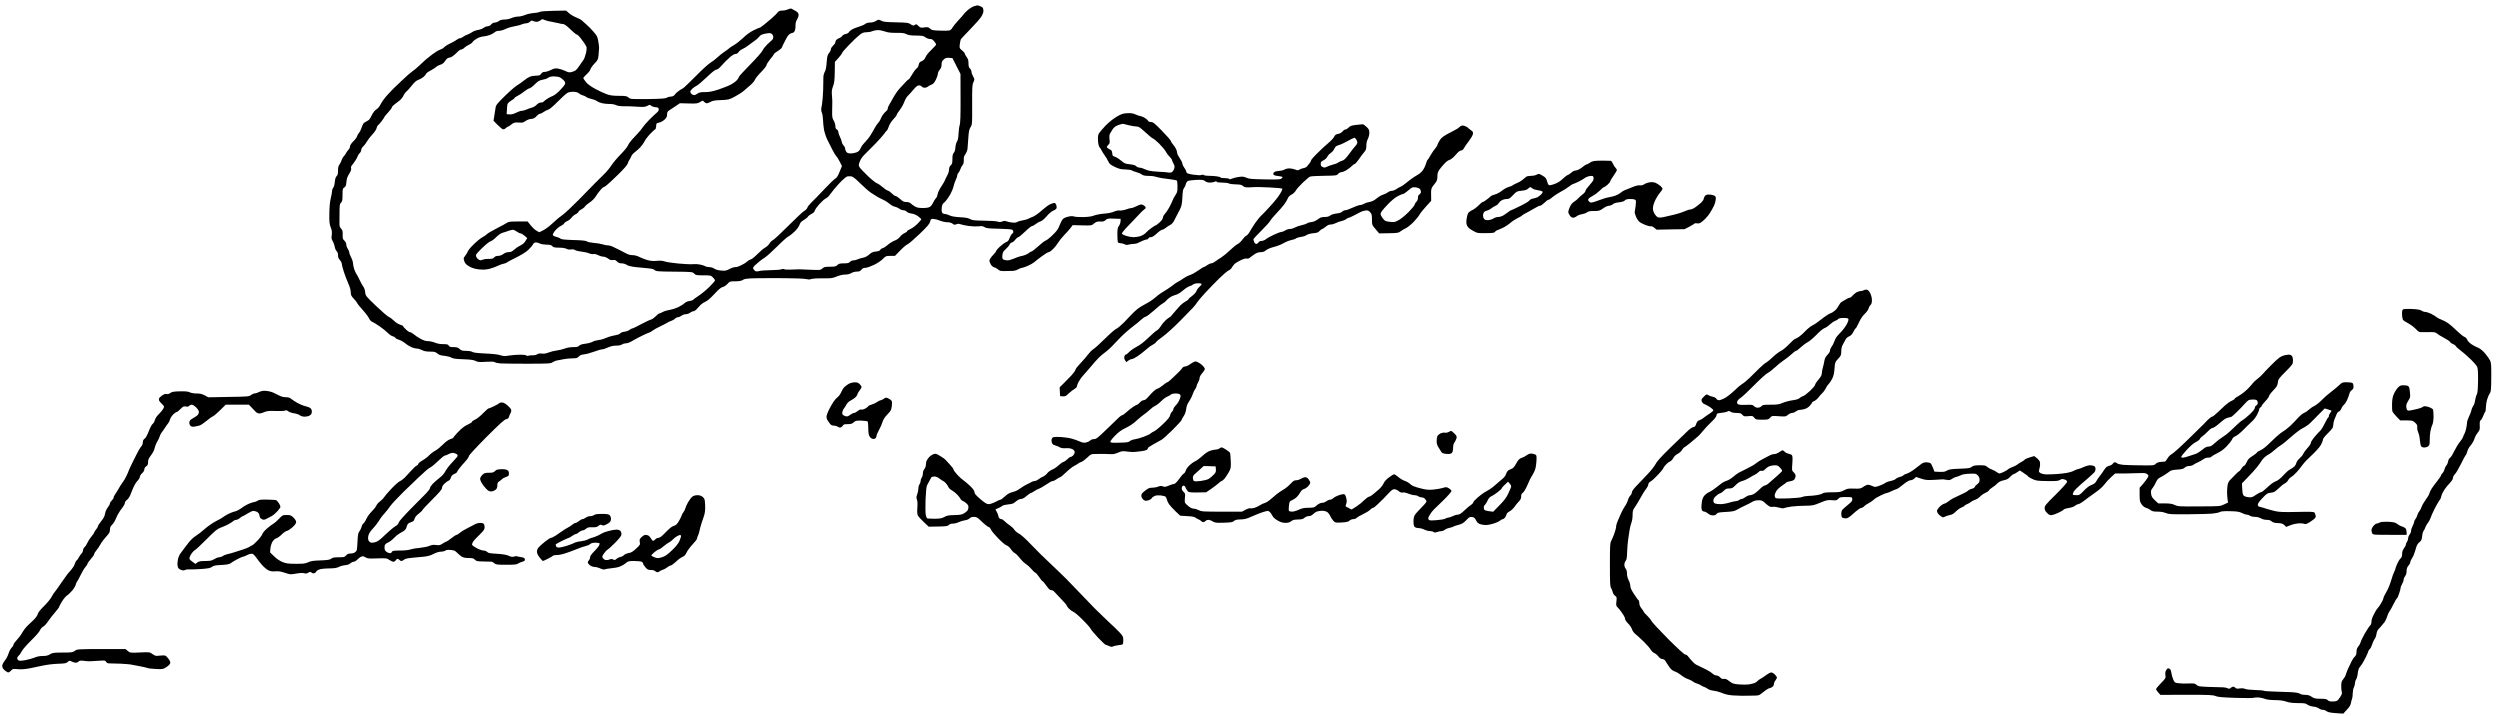
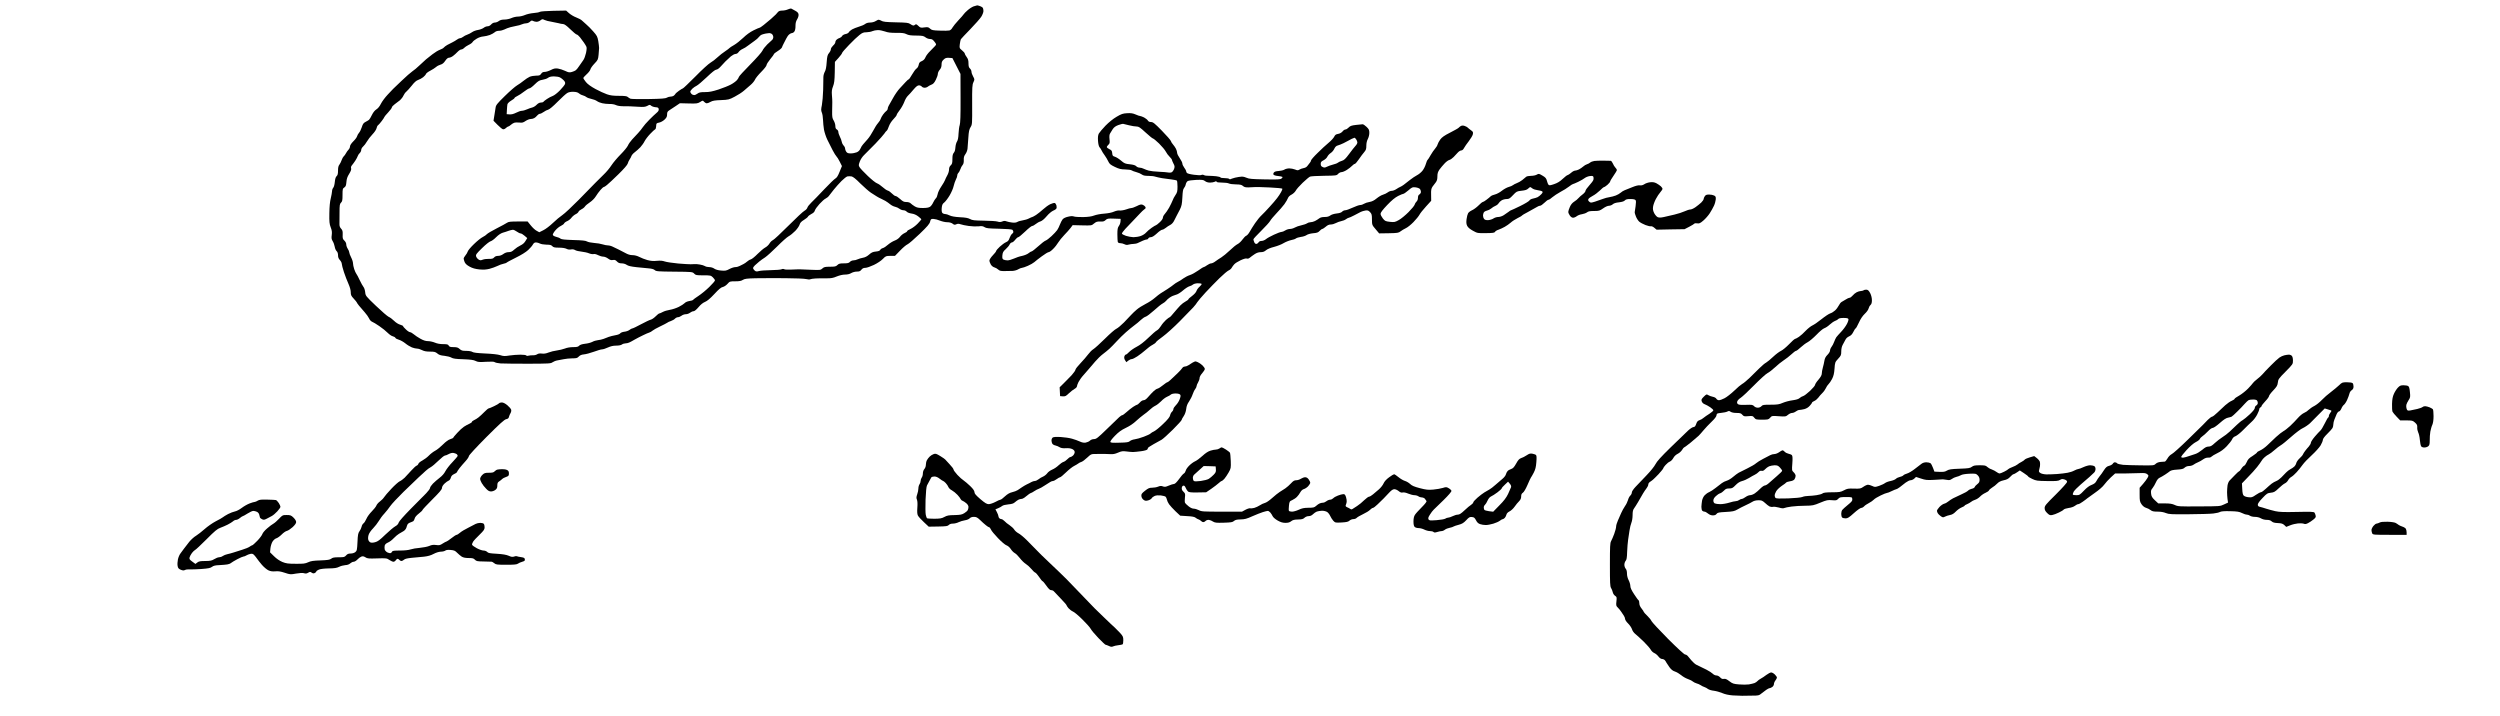
<svg xmlns="http://www.w3.org/2000/svg" version="1.0" width="468pt" height="134pt" viewBox="0 0 468 134" preserveAspectRatio="xMidYMid meet">
  <g transform="translate(0,134) scale(0.014,-0.014)" fill="#000000" stroke="none">
    <path d="M13067 9500 c-7 -1 -29 -7 -49 -14 -21 -8 -57 -31 -80 -52 -24 -20 -47 -45 -52 -53 -5 -9 -37 -45 -71 -81 -34 -36 -69 -80 -79 -97 -9 -19 -27 -35 -41 -39 -14 -3 -72 -5 -130 -2 -92 3 -107 6 -129 27 -22 20 -30 22 -76 16 -48 -7 -54 -5 -81 21 -23 22 -32 25 -41 16 -7 -7 -18 -12 -25 -12 -8 0 -26 9 -41 20 -24 17 -46 20 -193 23 -137 3 -171 7 -196 22 -17 10 -37 15 -44 11 -8 -4 -25 -13 -39 -21 -14 -8 -44 -15 -66 -15 -25 0 -51 -7 -66 -19 -13 -11 -50 -27 -82 -36 -32 -10 -74 -26 -93 -37 -18 -11 -38 -28 -43 -38 -5 -10 -25 -21 -45 -24 -19 -4 -39 -15 -45 -26 -5 -10 -20 -22 -32 -26 -13 -3 -31 -13 -40 -22 -10 -8 -18 -24 -18 -34 0 -11 -13 -32 -30 -46 -16 -15 -30 -36 -30 -48 0 -13 -11 -36 -25 -52 -20 -24 -25 -43 -31 -123 -4 -63 -12 -105 -25 -127 -10 -18 -19 -49 -19 -70 0 -20 -2 -98 -3 -172 -2 -74 -10 -166 -17 -203 -12 -57 -12 -73 -1 -100 8 -18 15 -61 16 -97 1 -36 7 -95 13 -132 7 -37 27 -98 45 -135 18 -37 50 -100 70 -139 21 -40 44 -77 52 -84 8 -7 28 -38 44 -71 l29 -58 -31 -76 c-21 -54 -38 -80 -56 -90 -14 -7 -82 -73 -151 -146 -69 -73 -146 -153 -172 -177 -25 -24 -49 -54 -52 -67 -4 -14 -21 -32 -38 -41 -18 -9 -115 -100 -216 -201 -101 -101 -194 -188 -208 -193 -13 -5 -34 -26 -45 -45 -12 -20 -38 -44 -58 -54 -20 -11 -65 -49 -101 -85 -36 -37 -76 -69 -90 -73 -14 -3 -36 -16 -50 -29 -14 -12 -36 -28 -50 -34 -14 -6 -36 -17 -50 -25 -14 -8 -39 -15 -57 -15 -18 0 -54 -12 -80 -26 -42 -23 -56 -25 -111 -20 -40 3 -73 13 -92 26 -16 12 -44 20 -67 20 -21 0 -47 6 -58 14 -11 7 -40 16 -65 20 -25 5 -56 7 -70 6 -14 -1 -38 -2 -55 -2 -16 -1 -91 4 -166 10 -75 7 -155 19 -179 27 -31 11 -61 13 -107 9 -47 -5 -81 -2 -126 10 -34 10 -83 28 -108 42 -29 15 -64 24 -92 24 -31 0 -61 9 -98 30 -30 17 -70 37 -89 46 -19 8 -51 24 -71 34 -20 11 -51 20 -68 20 -16 0 -50 6 -73 14 -24 8 -75 17 -114 19 -40 3 -83 12 -95 20 -18 11 -65 16 -181 19 -115 4 -161 8 -174 19 -9 8 -35 19 -58 24 -24 6 -42 17 -44 26 -2 9 13 36 34 60 20 24 53 51 74 60 20 10 40 24 43 33 4 9 22 23 42 31 19 8 45 29 57 46 13 17 37 37 55 46 18 8 35 23 38 32 3 10 21 25 40 34 19 9 40 26 47 38 7 11 36 36 64 54 30 20 63 52 80 80 16 26 44 65 63 86 18 21 38 39 43 39 6 0 26 12 44 28 19 15 88 79 153 143 74 72 121 127 125 144 4 16 15 40 25 54 10 14 21 36 25 48 4 11 23 34 44 49 20 15 54 45 74 66 20 22 46 58 57 81 12 23 45 67 75 98 29 31 59 58 66 61 7 2 13 21 14 43 1 37 3 40 39 47 22 4 54 22 73 40 27 26 34 40 34 69 0 31 5 40 33 58 17 11 56 36 85 56 l53 36 117 -3 c107 -3 120 -1 153 19 36 23 36 23 54 3 10 -11 26 -20 36 -20 10 0 33 9 51 20 27 15 57 20 139 23 99 4 108 6 182 45 43 22 99 58 125 81 26 22 66 57 90 78 24 20 49 51 57 69 7 18 45 65 84 104 40 40 71 80 71 91 0 11 23 47 50 80 28 33 50 64 50 69 0 4 23 22 50 39 28 17 53 39 56 49 3 9 12 31 21 47 9 17 25 48 36 70 10 22 29 48 41 57 11 10 29 18 38 18 10 0 24 10 32 23 8 12 14 44 13 73 0 36 6 61 22 87 13 21 21 48 19 64 -2 21 -14 34 -43 50 -22 13 -46 25 -53 29 -7 3 -27 -1 -46 -10 -19 -9 -52 -16 -75 -16 -28 0 -47 -6 -58 -19 -10 -11 -23 -26 -29 -33 -6 -7 -35 -34 -65 -60 -30 -26 -74 -63 -99 -82 -25 -20 -49 -36 -55 -36 -5 0 -42 -16 -80 -35 -45 -22 -96 -59 -138 -100 -37 -35 -92 -79 -122 -96 -30 -17 -58 -35 -61 -40 -3 -5 -29 -24 -57 -43 -29 -18 -74 -54 -102 -80 -27 -26 -70 -59 -95 -73 -25 -14 -116 -97 -202 -185 -87 -87 -161 -158 -166 -158 -4 0 -28 -15 -53 -32 -24 -18 -46 -36 -47 -41 -2 -4 -10 -14 -19 -22 -8 -8 -28 -15 -44 -15 -16 0 -40 -7 -52 -14 -17 -12 -72 -16 -242 -19 -121 -2 -230 0 -243 4 -13 5 -30 16 -38 24 -12 11 -40 15 -118 15 -77 0 -116 5 -161 21 -33 11 -102 43 -152 70 -62 34 -104 64 -128 93 -19 24 -35 48 -35 54 0 6 20 28 43 49 24 21 47 50 51 65 3 16 28 51 55 79 46 48 49 55 55 118 4 36 7 77 7 91 0 14 -5 55 -11 92 -11 61 -18 74 -68 130 -30 34 -71 76 -91 92 -20 17 -46 41 -58 52 -11 12 -47 31 -79 43 -32 12 -75 38 -96 57 l-38 34 -170 -3 c-94 -2 -175 -8 -182 -14 -7 -6 -44 -13 -83 -16 -38 -3 -90 -15 -115 -26 -25 -11 -66 -21 -91 -21 -26 0 -66 -9 -90 -20 -24 -11 -66 -20 -94 -20 -34 0 -58 -7 -75 -20 -14 -11 -37 -20 -53 -20 -16 0 -36 -10 -49 -25 -13 -15 -32 -25 -48 -25 -15 0 -39 -9 -53 -21 -15 -11 -49 -24 -75 -28 -27 -4 -63 -17 -80 -30 -17 -12 -46 -27 -64 -33 -18 -6 -44 -19 -57 -30 -13 -10 -31 -18 -41 -18 -10 0 -28 -9 -41 -19 -14 -10 -40 -26 -59 -35 -19 -10 -51 -26 -70 -36 -19 -11 -40 -27 -46 -35 -6 -8 -29 -21 -52 -29 -22 -8 -67 -35 -99 -60 -32 -25 -71 -56 -86 -68 -15 -13 -54 -49 -87 -80 -32 -31 -76 -68 -97 -81 -21 -14 -85 -70 -143 -126 -58 -55 -108 -104 -113 -108 -4 -4 -36 -39 -72 -76 -35 -37 -76 -92 -91 -122 -17 -35 -39 -62 -61 -76 -22 -14 -43 -40 -60 -75 -14 -29 -31 -58 -39 -65 -8 -6 -29 -19 -47 -28 -25 -13 -36 -27 -49 -70 -10 -30 -26 -64 -37 -75 -11 -12 -22 -32 -26 -46 -3 -14 -26 -45 -51 -69 -27 -27 -44 -53 -44 -68 0 -12 -9 -32 -19 -42 -11 -11 -27 -33 -35 -49 -8 -16 -21 -34 -30 -41 -8 -7 -20 -29 -27 -49 -7 -20 -20 -48 -30 -61 -14 -17 -19 -40 -19 -81 0 -43 -5 -61 -19 -74 -12 -11 -20 -36 -24 -77 -3 -34 -12 -68 -21 -78 -9 -10 -16 -31 -16 -47 -1 -16 -8 -58 -17 -94 -11 -41 -18 -114 -19 -200 -2 -115 1 -143 18 -188 16 -40 19 -64 14 -103 -6 -41 -3 -56 13 -83 11 -17 23 -51 27 -74 3 -22 15 -49 25 -58 12 -11 19 -31 19 -55 0 -27 7 -46 25 -65 14 -15 25 -37 25 -50 0 -12 13 -62 29 -111 16 -48 43 -119 60 -156 19 -43 31 -85 31 -112 0 -38 6 -51 40 -87 22 -24 40 -46 40 -49 0 -3 13 -23 30 -44 16 -20 50 -60 75 -87 25 -28 52 -66 60 -84 8 -20 25 -38 39 -44 14 -5 59 -32 98 -59 40 -27 91 -68 112 -90 22 -22 52 -43 68 -46 16 -4 32 -13 35 -21 3 -8 23 -19 46 -25 22 -6 61 -28 86 -48 25 -21 65 -45 89 -55 23 -9 55 -16 70 -16 15 0 44 -9 65 -20 27 -14 56 -20 106 -20 60 0 74 -4 99 -25 22 -19 46 -27 94 -31 34 -4 77 -14 93 -24 23 -14 60 -19 160 -22 99 -4 138 -9 165 -23 29 -15 49 -17 139 -11 73 4 108 3 118 -6 8 -6 42 -13 76 -16 34 -2 199 -4 366 -4 282 1 307 2 330 20 14 10 44 22 66 25 22 4 60 11 85 16 25 6 75 10 111 11 56 0 69 3 88 24 16 17 37 26 69 29 26 2 85 18 132 35 47 17 96 32 110 32 14 0 49 11 78 25 38 17 71 25 111 25 35 0 65 6 77 15 10 8 31 15 46 15 15 0 37 5 50 11 13 5 46 23 73 39 28 16 78 42 112 58 34 17 73 34 85 37 13 4 32 15 43 25 11 10 56 35 100 56 44 21 87 43 95 49 8 7 31 18 51 24 20 7 45 21 54 31 10 11 28 20 40 20 12 0 34 9 48 20 14 11 39 20 57 20 18 0 43 9 57 20 14 11 35 20 47 20 13 0 38 21 66 54 29 35 60 60 88 71 29 12 67 44 124 105 60 65 90 90 113 94 18 4 44 21 62 41 30 34 33 35 105 35 54 0 80 5 101 19 24 15 52 19 170 22 78 1 253 2 390 1 140 -1 265 -6 287 -12 22 -6 46 -7 53 -3 6 4 39 9 72 11 33 2 97 3 142 2 66 -1 93 4 142 25 38 15 79 25 110 25 33 0 62 7 83 20 19 11 51 20 75 20 32 0 46 5 61 25 14 18 30 25 53 25 19 0 70 18 114 39 46 22 97 56 120 80 38 39 43 41 101 41 l61 0 68 70 c37 39 82 77 99 84 17 7 90 70 163 140 104 100 133 134 140 164 9 35 11 37 46 36 20 -1 59 -11 86 -23 27 -11 71 -21 96 -21 31 0 55 -7 72 -19 20 -17 29 -18 49 -9 18 9 33 9 57 1 18 -7 67 -17 110 -23 42 -6 101 -8 131 -5 43 6 59 3 81 -11 22 -15 54 -18 193 -21 101 -2 170 -8 179 -14 7 -6 13 -19 13 -28 0 -9 -8 -21 -18 -27 -10 -7 -24 -31 -32 -54 -11 -33 -22 -46 -48 -57 -19 -8 -56 -35 -83 -60 -27 -25 -49 -51 -49 -58 0 -6 -20 -33 -45 -58 -26 -27 -45 -57 -45 -70 0 -12 9 -36 19 -53 11 -18 31 -34 48 -38 15 -4 38 -17 51 -29 18 -17 35 -21 85 -20 34 0 82 1 107 2 24 1 59 11 76 22 17 10 39 19 49 19 10 0 45 12 79 27 33 14 72 37 86 49 14 13 59 48 100 78 41 31 83 56 92 56 10 0 37 19 60 43 24 23 54 62 68 86 14 23 50 68 80 99 31 32 69 74 85 95 l28 38 127 -3 c126 -3 126 -3 159 25 28 23 42 28 82 26 39 -2 54 2 73 20 21 20 32 22 112 19 l89 -3 -2 -34 c-1 -18 -10 -46 -22 -61 -16 -23 -20 -43 -20 -111 0 -46 3 -92 5 -101 4 -12 15 -18 34 -18 15 0 40 -6 55 -14 19 -10 36 -12 58 -5 18 5 47 9 65 9 19 0 46 6 60 14 15 7 44 21 65 30 21 9 44 16 53 16 8 0 17 7 20 15 4 8 18 15 33 15 17 0 44 17 80 50 29 28 62 50 72 50 9 0 30 11 46 24 15 13 43 31 61 40 21 11 41 33 53 59 11 23 26 53 34 67 7 14 26 50 42 80 23 47 28 71 33 161 4 82 9 111 22 126 10 11 21 34 24 52 4 17 16 37 27 42 11 6 61 13 112 15 81 3 97 1 118 -16 16 -13 41 -20 67 -20 23 0 51 5 63 11 16 9 22 9 25 0 2 -7 30 -11 73 -11 39 0 80 -5 92 -12 12 -6 54 -12 93 -12 57 -1 76 -5 94 -21 16 -15 35 -20 74 -19 28 0 67 2 86 4 19 2 108 -1 198 -5 89 -4 165 -12 168 -16 3 -5 -4 -25 -16 -46 -11 -21 -35 -57 -53 -80 -17 -23 -63 -77 -102 -119 -38 -43 -87 -93 -108 -113 -21 -19 -59 -66 -85 -104 -26 -38 -58 -90 -72 -115 -14 -25 -34 -48 -45 -52 -11 -4 -34 -27 -51 -51 -17 -24 -46 -52 -65 -61 -19 -9 -66 -47 -105 -85 -39 -37 -90 -79 -113 -93 -23 -14 -58 -37 -78 -52 -20 -16 -46 -28 -57 -28 -12 0 -37 -11 -56 -25 -19 -14 -39 -25 -45 -25 -6 0 -39 -21 -74 -46 -35 -25 -84 -52 -109 -60 -26 -8 -65 -28 -87 -44 -22 -17 -56 -38 -75 -47 -19 -10 -44 -26 -55 -36 -11 -10 -49 -37 -84 -60 -35 -23 -76 -49 -92 -58 -15 -9 -49 -36 -77 -60 -27 -24 -82 -61 -123 -81 -41 -21 -94 -54 -118 -75 -25 -21 -59 -53 -75 -71 -17 -19 -61 -65 -98 -103 -37 -37 -82 -75 -100 -83 -18 -7 -87 -67 -153 -133 -66 -65 -136 -129 -156 -141 -19 -11 -50 -43 -69 -69 -19 -26 -65 -79 -102 -118 -37 -38 -68 -78 -68 -88 0 -9 -24 -43 -52 -74 -29 -31 -77 -79 -106 -108 l-53 -52 3 -59 3 -59 36 -3 c30 -3 42 3 81 40 25 24 60 51 77 60 17 9 31 24 31 33 0 9 10 35 21 58 12 23 41 65 66 92 24 28 57 66 74 85 17 19 54 63 83 97 29 34 74 78 102 99 27 20 66 52 87 71 21 19 65 64 97 99 33 36 88 91 124 122 35 31 86 73 112 92 27 19 66 52 88 73 21 20 50 40 65 44 14 3 64 41 111 83 47 43 99 85 117 94 17 9 38 25 46 36 7 11 30 31 51 45 20 14 55 29 76 34 25 5 62 28 97 58 32 28 72 53 88 57 17 4 38 15 47 23 10 9 37 16 62 17 24 1 48 -3 53 -7 4 -5 -7 -21 -24 -36 -18 -15 -38 -41 -44 -59 -6 -19 -31 -46 -60 -68 -27 -19 -49 -40 -49 -45 0 -5 -17 -17 -37 -28 -21 -11 -52 -34 -70 -53 -18 -18 -55 -61 -84 -95 -28 -35 -54 -63 -59 -63 -5 0 -27 -17 -50 -37 -23 -21 -53 -57 -67 -81 -14 -23 -37 -49 -52 -57 -15 -7 -67 -52 -116 -100 -59 -57 -113 -98 -156 -120 -37 -19 -81 -50 -100 -69 -18 -20 -39 -36 -46 -36 -7 0 -15 -11 -19 -25 -4 -16 0 -35 10 -50 l17 -26 26 21 c14 11 35 20 46 20 11 0 45 17 75 37 31 20 79 58 109 84 29 27 71 58 93 69 23 12 44 28 47 36 3 8 44 42 92 76 47 34 149 126 226 204 77 78 158 161 180 185 22 24 47 56 55 71 8 14 58 72 110 129 52 56 137 143 187 192 51 50 106 96 122 103 16 7 35 23 41 36 7 13 22 33 34 46 11 13 49 37 83 53 41 19 71 28 84 24 13 -5 28 0 42 12 12 10 40 31 63 46 27 18 53 27 81 27 30 0 50 7 72 26 19 16 61 33 109 45 42 11 99 33 126 50 27 16 72 34 99 40 28 5 58 15 66 23 9 7 39 16 66 20 28 3 61 14 75 24 15 11 50 21 88 25 51 4 68 10 87 31 13 14 29 26 36 26 6 0 27 14 46 30 23 21 44 30 68 30 19 0 49 9 67 19 18 10 51 22 72 26 22 4 51 15 64 26 14 10 30 19 37 19 6 0 40 15 74 33 34 17 74 38 88 46 14 7 42 15 62 18 30 4 40 0 61 -22 22 -23 25 -36 25 -99 1 -72 1 -73 49 -129 l47 -56 129 2 c117 2 132 5 157 25 15 12 47 31 70 42 23 10 69 47 103 82 34 35 70 79 80 98 10 19 49 69 88 111 l69 76 -1 79 c-2 65 2 84 18 109 12 17 31 43 44 58 16 21 22 42 22 80 0 41 7 61 28 92 16 22 46 58 68 81 21 23 50 44 64 47 14 3 39 21 57 39 17 18 42 45 57 61 14 15 34 27 45 27 13 0 27 12 37 32 9 17 38 59 64 92 26 34 51 75 54 92 6 28 3 35 -26 55 -18 13 -37 28 -43 35 -5 6 -24 16 -41 22 -21 7 -36 6 -50 -1 -10 -6 -23 -16 -29 -23 -5 -7 -57 -36 -114 -65 -79 -40 -111 -63 -133 -93 -16 -22 -31 -51 -35 -65 -3 -14 -18 -39 -33 -56 -15 -16 -42 -56 -60 -87 -17 -32 -36 -60 -41 -64 -5 -3 -16 -29 -24 -57 -8 -29 -29 -69 -46 -90 -17 -21 -49 -47 -71 -58 -22 -11 -65 -40 -97 -65 -31 -24 -68 -53 -82 -64 -15 -11 -35 -23 -45 -27 -11 -4 -34 -17 -53 -30 -19 -13 -46 -23 -61 -23 -15 0 -39 -9 -54 -21 -14 -11 -43 -25 -64 -31 -20 -5 -58 -28 -85 -50 -34 -28 -61 -41 -95 -47 -27 -4 -59 -15 -73 -24 -13 -9 -36 -17 -51 -17 -15 0 -60 -16 -101 -35 -41 -19 -85 -35 -99 -35 -14 0 -32 -8 -42 -19 -11 -12 -36 -20 -73 -24 -34 -4 -68 -14 -84 -26 -20 -15 -43 -21 -77 -21 -33 0 -57 -6 -73 -19 -13 -10 -38 -26 -56 -35 -18 -9 -45 -16 -60 -16 -15 0 -36 -7 -47 -15 -10 -8 -44 -19 -75 -26 -31 -6 -70 -20 -87 -30 -17 -10 -47 -19 -65 -19 -19 0 -47 -9 -64 -20 -16 -11 -40 -20 -51 -20 -12 0 -57 -17 -100 -37 -44 -20 -92 -47 -107 -60 -16 -13 -42 -23 -58 -23 -18 0 -33 -7 -41 -20 -7 -11 -21 -20 -31 -20 -10 0 -22 11 -27 26 -6 14 -10 30 -10 36 0 6 47 57 104 113 58 57 111 116 120 133 8 16 46 61 83 100 37 38 85 94 107 123 21 30 43 67 48 82 6 17 25 35 49 47 21 11 46 35 55 52 9 18 51 66 93 106 42 40 86 77 98 82 12 5 97 10 189 11 161 2 167 3 187 26 11 12 32 23 45 23 14 0 46 13 72 30 25 16 57 41 70 55 13 14 29 25 36 25 7 0 31 28 55 63 23 34 55 77 71 95 23 27 28 42 28 85 0 33 7 66 20 90 11 21 20 56 20 81 0 39 -5 50 -37 81 -20 19 -43 35 -52 35 -9 -1 -49 -5 -90 -9 -60 -7 -78 -14 -98 -35 -13 -14 -32 -26 -43 -26 -10 0 -28 -12 -39 -27 -14 -16 -35 -28 -59 -32 -29 -5 -40 -13 -52 -38 -8 -17 -42 -54 -75 -81 -33 -27 -99 -88 -147 -136 -49 -47 -88 -93 -88 -101 0 -7 -6 -20 -13 -27 -7 -7 -21 -25 -31 -40 -12 -18 -30 -30 -54 -34 -21 -4 -46 -13 -58 -21 -18 -11 -26 -11 -57 2 -20 8 -55 15 -77 15 -22 0 -52 -7 -65 -16 -14 -9 -48 -17 -77 -19 -36 -2 -56 -8 -65 -21 -8 -12 -9 -21 -3 -29 6 -7 33 -15 60 -17 28 -3 54 -8 58 -12 4 -4 -2 -14 -13 -22 -17 -13 -56 -14 -225 -11 -167 3 -211 7 -237 20 -18 9 -48 17 -67 17 -19 0 -60 -7 -91 -14 -30 -8 -59 -18 -64 -21 -5 -3 -12 -1 -16 5 -3 5 -31 10 -61 10 -30 0 -54 4 -54 9 0 5 -26 12 -57 16 -32 3 -77 6 -101 6 -24 -1 -52 3 -63 9 -11 7 -26 7 -35 2 -9 -5 -51 -4 -100 3 -53 7 -89 17 -95 26 -5 8 -9 19 -9 25 0 5 -11 25 -25 44 -14 19 -25 43 -25 55 0 12 -16 44 -35 71 -19 27 -35 59 -35 72 0 13 -7 37 -16 55 -9 18 -27 43 -39 57 -13 14 -26 35 -29 47 -4 12 -58 74 -120 137 -97 99 -118 116 -145 116 -21 0 -35 7 -43 21 -7 11 -30 29 -50 40 -21 10 -44 19 -51 19 -8 0 -36 9 -62 21 -37 16 -62 20 -114 17 -56 -3 -77 -10 -141 -48 -45 -26 -103 -73 -148 -119 -40 -42 -80 -89 -89 -105 -11 -22 -14 -47 -11 -98 3 -42 11 -75 21 -86 9 -9 21 -28 27 -42 6 -14 24 -43 41 -65 16 -22 38 -59 48 -81 16 -35 30 -46 88 -74 56 -27 81 -33 139 -34 39 -1 77 -6 85 -12 8 -6 37 -17 64 -24 28 -7 61 -22 74 -32 17 -13 41 -18 86 -18 34 0 75 -4 91 -10 16 -5 58 -15 94 -21 36 -5 93 -13 127 -17 34 -4 65 -11 70 -16 4 -4 8 -40 8 -80 0 -63 -4 -78 -27 -112 -15 -21 -33 -55 -39 -74 -7 -19 -28 -61 -46 -95 -19 -33 -45 -71 -59 -86 -13 -14 -24 -35 -24 -47 0 -14 -17 -39 -42 -62 -24 -22 -46 -40 -51 -40 -4 0 -30 -15 -57 -34 -28 -19 -61 -48 -75 -64 -14 -17 -46 -37 -72 -46 -26 -9 -69 -16 -97 -16 -28 1 -73 9 -100 18 -27 9 -51 22 -54 29 -2 7 18 35 45 64 26 28 73 76 103 108 30 31 71 74 91 96 20 22 47 48 60 57 20 13 22 20 13 35 -6 10 -22 22 -36 27 -19 7 -37 3 -77 -18 -29 -14 -61 -26 -72 -26 -11 0 -43 -8 -72 -19 -29 -10 -67 -16 -84 -14 -18 3 -49 -3 -77 -15 -28 -13 -79 -23 -132 -27 -48 -3 -108 -15 -134 -25 -33 -13 -77 -19 -146 -21 -54 -1 -110 3 -124 8 -17 7 -42 6 -79 -3 -35 -8 -61 -21 -73 -36 -10 -12 -25 -43 -35 -68 -9 -25 -26 -59 -37 -75 -12 -17 -46 -53 -76 -81 -30 -28 -65 -55 -78 -59 -13 -4 -58 -38 -99 -76 -42 -38 -82 -69 -89 -69 -7 0 -25 -11 -41 -24 -15 -13 -54 -29 -86 -36 -33 -6 -82 -23 -110 -36 -29 -13 -67 -24 -85 -24 -18 0 -42 5 -53 10 -16 9 -19 19 -16 57 4 39 11 53 44 82 22 20 46 48 53 64 7 15 21 27 31 27 9 0 29 16 43 35 15 19 33 35 41 35 8 0 49 34 92 75 42 41 85 75 94 75 10 0 31 12 48 26 17 14 45 30 63 35 21 7 52 32 83 69 29 35 66 65 88 75 21 8 40 22 43 30 4 8 3 26 0 40 -4 14 -14 29 -22 32 -9 3 -36 -4 -61 -16 -25 -12 -68 -43 -96 -69 -29 -26 -71 -60 -94 -75 -24 -15 -46 -27 -50 -27 -5 0 -24 -9 -44 -19 -20 -11 -58 -22 -85 -26 -27 -4 -59 -13 -71 -21 -15 -9 -38 -12 -70 -8 -26 3 -60 10 -75 16 -20 8 -36 7 -57 -2 -22 -9 -38 -9 -63 -1 -18 6 -100 11 -183 12 -128 2 -155 5 -185 22 -25 14 -62 21 -135 24 -69 4 -112 12 -137 24 -21 11 -48 19 -61 19 -14 0 -30 7 -37 15 -8 10 -11 33 -8 66 4 42 11 56 35 74 16 13 48 55 71 94 23 39 47 94 53 123 7 29 20 69 30 88 11 19 19 44 19 56 0 12 7 27 14 34 8 6 20 28 27 48 6 20 20 46 30 57 12 14 17 34 16 67 -2 35 4 54 22 79 14 19 26 51 28 73 2 23 6 88 11 146 5 83 12 113 30 142 22 35 22 42 21 300 -1 234 1 267 17 300 17 37 17 39 -4 77 -12 21 -22 50 -22 63 0 14 -9 33 -20 43 -15 14 -20 31 -20 70 0 39 -6 59 -25 85 -14 19 -25 39 -25 46 0 7 -16 26 -36 42 -36 30 -36 31 -30 84 4 29 10 59 14 65 4 7 61 67 126 134 65 67 131 142 147 167 16 25 29 60 29 76 0 17 -4 36 -8 43 -4 6 -20 17 -35 22 -16 6 -34 11 -40 11z m-5787 -195 c16 -8 57 -19 92 -24 35 -6 79 -15 98 -20 19 -6 46 -11 59 -11 17 0 48 -22 97 -70 39 -38 78 -70 85 -70 8 0 28 -17 44 -37 17 -21 40 -52 52 -70 12 -18 27 -41 32 -52 8 -14 7 -38 -3 -87 -8 -36 -24 -80 -36 -96 -12 -16 -36 -50 -53 -76 -17 -26 -38 -53 -47 -59 -8 -7 -32 -18 -54 -24 -33 -9 -44 -7 -90 15 -28 13 -71 27 -96 31 -37 4 -55 1 -95 -20 -28 -14 -64 -25 -81 -25 -23 0 -36 -7 -48 -25 -14 -21 -24 -25 -67 -25 -27 0 -66 -7 -86 -15 -20 -9 -56 -32 -81 -53 -24 -20 -64 -48 -88 -62 -24 -14 -97 -77 -163 -142 -102 -100 -120 -122 -124 -155 -3 -21 -11 -69 -17 -107 l-11 -69 53 -54 c29 -29 61 -56 71 -59 12 -4 27 2 41 15 12 12 27 21 32 21 6 0 20 9 32 20 12 11 32 24 45 29 13 5 44 7 70 4 40 -5 53 -1 85 21 21 14 51 26 66 26 15 0 37 5 49 12 12 6 30 22 40 35 10 12 26 23 36 23 9 0 32 11 50 24 19 14 46 28 61 31 17 4 66 45 126 106 54 55 113 108 129 117 20 12 48 17 83 16 37 -1 60 -8 75 -22 12 -11 36 -23 52 -26 17 -4 38 -15 47 -23 10 -8 39 -19 65 -24 26 -5 60 -18 75 -29 15 -11 46 -24 71 -29 24 -6 68 -10 99 -10 32 1 68 -6 85 -15 19 -9 56 -15 94 -15 35 0 75 0 89 -1 14 0 65 -3 114 -6 73 -5 95 -2 122 12 31 17 34 17 51 2 10 -9 36 -18 58 -20 33 -2 41 -7 43 -26 3 -16 -6 -31 -29 -50 -18 -15 -62 -56 -97 -92 -36 -36 -75 -81 -87 -100 -12 -19 -40 -53 -61 -76 -22 -23 -58 -62 -81 -87 -23 -25 -49 -62 -57 -82 -9 -20 -52 -73 -96 -117 -44 -44 -100 -110 -124 -147 -23 -36 -69 -91 -101 -121 -32 -30 -84 -82 -116 -115 -31 -33 -131 -135 -221 -226 -90 -91 -188 -183 -218 -203 -30 -20 -88 -68 -128 -107 -40 -38 -97 -82 -127 -96 l-54 -27 -36 20 c-20 10 -55 43 -78 72 l-42 52 -125 0 c-103 0 -130 -3 -150 -17 -14 -10 -77 -44 -140 -76 -63 -32 -122 -67 -130 -77 -8 -10 -33 -27 -55 -38 -23 -11 -75 -53 -117 -94 -42 -40 -79 -84 -83 -98 -4 -14 -18 -38 -31 -53 -13 -16 -24 -35 -24 -43 0 -8 6 -29 13 -47 10 -22 30 -41 67 -61 38 -21 75 -31 129 -37 56 -5 92 -3 136 8 33 8 80 26 106 38 25 13 62 26 82 30 21 4 39 11 42 15 3 5 58 34 122 66 73 36 135 74 166 103 27 25 55 58 63 74 11 19 22 27 42 27 15 -1 38 -7 52 -15 14 -8 52 -14 86 -15 48 0 65 -4 79 -20 15 -16 31 -20 89 -20 44 0 82 -6 100 -15 18 -10 41 -13 61 -9 21 4 41 1 56 -9 13 -8 51 -17 84 -20 34 -4 78 -13 99 -22 21 -9 49 -14 62 -11 14 4 38 -2 61 -14 21 -11 52 -20 68 -20 18 0 46 -11 66 -26 26 -19 42 -24 65 -19 24 4 35 0 54 -20 17 -18 34 -25 63 -25 23 0 50 -8 67 -20 20 -14 57 -23 132 -31 56 -6 130 -13 163 -16 39 -3 67 -11 80 -23 18 -17 42 -19 262 -21 240 -2 243 -3 265 -26 20 -21 30 -23 122 -23 95 0 101 -1 128 -27 15 -15 28 -33 28 -41 0 -8 -35 -48 -77 -89 -43 -42 -108 -95 -145 -119 -37 -24 -69 -48 -72 -53 -3 -5 -26 -12 -50 -15 -25 -4 -52 -16 -62 -28 -11 -11 -45 -34 -78 -50 -32 -16 -85 -34 -118 -39 -33 -5 -76 -18 -96 -29 -20 -11 -41 -20 -47 -20 -6 0 -28 -18 -49 -39 -21 -21 -50 -41 -65 -44 -14 -3 -73 -31 -129 -61 -57 -31 -109 -56 -117 -56 -7 0 -24 -9 -38 -20 -14 -11 -45 -22 -68 -24 -25 -3 -48 -12 -56 -22 -7 -10 -34 -20 -65 -25 -29 -5 -69 -15 -88 -22 -19 -8 -51 -20 -70 -27 -19 -7 -53 -15 -75 -17 -22 -2 -56 -12 -75 -23 -19 -10 -63 -22 -97 -25 -41 -5 -68 -14 -79 -26 -13 -15 -31 -19 -80 -19 -39 0 -82 -7 -111 -19 -27 -10 -76 -22 -108 -26 -33 -4 -82 -16 -110 -27 -34 -14 -63 -18 -91 -14 -28 3 -48 0 -62 -10 -12 -8 -36 -14 -54 -13 -18 1 -45 -2 -59 -5 -16 -5 -29 -3 -33 3 -4 6 -39 10 -79 10 -40 0 -105 -5 -145 -11 -62 -10 -80 -10 -125 5 -33 10 -106 18 -201 22 -105 5 -156 11 -170 21 -12 8 -45 14 -82 14 -51 0 -65 4 -88 25 -22 20 -37 25 -81 25 -44 0 -56 4 -65 20 -9 17 -21 20 -75 20 -41 0 -80 7 -110 20 -26 11 -67 20 -91 20 -31 0 -61 9 -102 32 -31 17 -72 44 -90 60 -18 15 -40 28 -50 28 -9 0 -34 16 -54 36 -21 19 -38 39 -38 44 0 5 -18 14 -39 20 -23 6 -57 27 -81 51 -22 22 -55 47 -73 54 -17 8 -94 74 -170 147 -137 131 -139 134 -144 183 -3 28 -13 59 -23 70 -9 11 -32 52 -50 90 -18 39 -38 77 -45 85 -7 8 -20 37 -29 64 -9 27 -16 62 -16 78 0 16 -11 51 -25 78 -14 27 -25 57 -25 67 0 10 -9 32 -20 48 -11 17 -20 43 -20 58 0 17 -10 37 -25 51 -22 21 -25 31 -23 79 2 47 -2 60 -21 81 -16 17 -23 36 -22 63 0 21 0 89 1 152 0 101 3 117 20 133 17 16 20 32 20 103 0 78 2 86 24 100 19 13 24 26 28 73 3 42 13 71 37 109 23 37 30 59 26 74 -5 14 0 28 12 42 10 12 31 40 45 62 14 22 29 50 32 61 4 12 15 29 26 39 11 10 20 29 20 42 0 13 11 33 25 45 14 12 37 42 51 67 15 26 48 69 74 96 28 29 51 64 55 82 4 18 12 36 20 40 7 5 29 29 49 56 20 26 36 51 36 55 0 4 23 31 50 60 28 30 50 60 50 68 0 8 17 26 38 42 21 15 53 40 71 54 17 15 38 43 46 62 8 18 25 42 38 52 13 11 46 47 73 81 33 43 60 67 84 75 19 6 50 23 68 37 18 14 35 34 38 44 3 9 29 29 57 43 29 15 63 37 77 49 14 13 41 27 60 32 25 7 43 21 63 51 19 28 36 42 51 42 12 0 36 10 53 23 17 12 44 37 61 55 16 17 39 32 49 32 11 0 28 9 38 20 10 11 37 29 61 41 25 11 49 29 54 40 6 10 30 30 55 44 24 15 63 28 87 29 24 2 63 11 88 20 25 10 54 26 66 37 12 12 35 19 58 19 20 0 51 8 69 17 18 10 55 24 82 31 28 7 66 16 85 19 19 2 49 11 67 19 17 8 44 14 59 14 15 0 38 9 50 21 18 17 26 19 42 10 12 -6 33 -11 47 -11 15 0 38 9 52 20 23 18 27 18 53 5z m4457 -136 c23 1 66 -8 95 -18 40 -15 78 -19 153 -19 79 1 108 -3 135 -17 27 -14 58 -19 130 -19 83 -1 99 -4 124 -23 16 -13 43 -23 61 -23 26 0 38 -8 60 -36 26 -34 27 -36 9 -57 -10 -12 -40 -43 -66 -68 -26 -25 -55 -62 -63 -83 -11 -26 -26 -42 -50 -52 -27 -11 -35 -21 -41 -50 -4 -21 -16 -41 -30 -50 -13 -9 -39 -45 -59 -80 -20 -35 -40 -64 -45 -64 -5 0 -24 -17 -42 -37 -18 -20 -52 -57 -76 -82 -24 -25 -65 -83 -90 -129 -26 -46 -53 -93 -59 -105 -7 -12 -13 -30 -13 -39 0 -9 -8 -23 -18 -30 -10 -7 -30 -29 -44 -48 -14 -19 -29 -46 -33 -60 -4 -14 -20 -38 -35 -55 -15 -16 -44 -62 -64 -101 -20 -39 -54 -91 -76 -115 -21 -24 -48 -54 -59 -67 -12 -12 -28 -38 -36 -58 -10 -23 -26 -39 -49 -49 -20 -8 -55 -15 -80 -15 -35 0 -48 5 -60 22 -9 12 -16 32 -16 44 0 11 -9 29 -19 38 -10 10 -22 32 -25 50 -3 18 -15 50 -26 71 -11 22 -20 49 -20 62 0 12 -9 27 -20 33 -14 8 -20 21 -20 47 0 19 -10 52 -22 72 -19 30 -22 49 -21 126 1 49 2 104 2 120 1 17 -2 59 -5 95 -4 52 -1 76 15 117 16 41 21 79 23 189 l2 138 48 53 c26 29 48 59 48 66 0 7 42 56 93 108 50 53 113 112 139 132 38 31 55 37 95 37 26 1 62 7 78 15 17 7 49 14 72 14z m-1450 -40 c12 0 29 -6 37 -15 9 -8 16 -26 16 -39 0 -13 -7 -30 -15 -37 -9 -7 -38 -35 -66 -61 -27 -27 -56 -64 -64 -83 -8 -19 -81 -102 -165 -187 -82 -83 -150 -157 -150 -164 0 -6 -11 -25 -25 -42 -14 -16 -51 -44 -82 -60 -31 -17 -104 -46 -164 -66 -84 -27 -124 -35 -182 -35 -59 0 -79 -4 -100 -20 -14 -11 -34 -20 -45 -20 -11 0 -28 7 -36 16 -9 8 -16 22 -16 29 0 8 12 26 28 41 15 14 41 32 57 39 17 8 77 59 135 114 68 65 113 101 127 101 13 0 36 16 55 37 18 21 49 53 68 73 20 19 52 50 73 68 21 17 49 32 62 32 15 0 31 10 41 25 9 14 33 33 52 41 20 8 54 29 76 47 23 18 61 46 85 62 24 16 50 39 58 51 8 12 26 27 41 33 15 5 38 12 52 14 14 2 35 5 47 6z m2403 -331 l45 -3 54 -106 54 -106 1 -324 c1 -231 -3 -334 -11 -359 -7 -19 -14 -71 -16 -115 -2 -55 -9 -88 -21 -107 -10 -15 -19 -50 -21 -78 -2 -32 -9 -58 -21 -71 -14 -16 -19 -37 -19 -85 0 -52 -4 -67 -23 -84 -15 -14 -22 -32 -22 -57 0 -20 -11 -55 -24 -77 -13 -23 -26 -51 -30 -63 -4 -12 -26 -51 -50 -86 -24 -35 -46 -82 -49 -104 -4 -22 -14 -47 -24 -54 -9 -8 -24 -33 -35 -55 -10 -23 -29 -49 -43 -58 -17 -11 -47 -16 -96 -16 -56 0 -80 5 -108 22 -20 12 -44 30 -54 40 -11 11 -32 18 -58 18 -32 0 -47 7 -83 40 -24 22 -51 40 -61 40 -9 0 -31 15 -49 34 -17 18 -42 36 -56 39 -14 4 -44 24 -68 46 -24 22 -58 45 -75 51 -18 6 -73 50 -123 98 -50 48 -99 99 -108 114 -17 27 -17 30 0 78 12 32 35 67 64 94 25 24 90 90 146 147 55 57 108 118 119 134 10 17 24 33 31 38 7 4 20 30 29 58 11 31 34 68 61 96 24 24 44 51 44 58 0 7 18 36 40 64 22 28 49 77 61 108 11 32 33 69 48 83 15 14 49 51 75 83 35 41 55 57 74 57 13 0 30 -7 37 -16 6 -9 24 -16 39 -16 14 0 35 7 44 16 10 8 32 20 48 26 22 8 38 25 57 64 15 29 27 65 27 79 0 14 11 39 25 55 18 21 25 42 25 71 0 31 6 46 28 66 22 21 35 25 72 23z m-5283 -248 c30 0 66 -6 81 -14 15 -8 38 -25 50 -39 18 -19 22 -31 17 -49 -4 -12 -35 -51 -68 -85 -34 -35 -77 -68 -95 -74 -19 -6 -54 -25 -78 -41 -24 -16 -46 -33 -49 -39 -4 -5 -19 -9 -34 -9 -17 0 -38 -11 -56 -30 -15 -16 -41 -32 -58 -36 -16 -3 -48 -15 -71 -25 -22 -10 -53 -19 -69 -19 -15 0 -49 -12 -76 -26 -34 -17 -61 -24 -88 -22 l-38 3 3 55 c1 30 5 65 7 77 3 13 24 33 50 49 25 14 45 30 45 35 0 5 17 17 38 27 20 9 61 36 90 59 30 24 62 43 71 43 10 0 42 24 72 54 46 45 62 54 104 61 27 4 60 15 73 26 18 13 41 19 79 19z m7613 -635 c8 -2 43 -11 78 -19 35 -9 79 -16 99 -16 30 0 47 -12 121 -80 48 -44 92 -80 98 -80 7 0 44 -30 82 -67 38 -38 79 -86 90 -108 11 -22 34 -53 51 -69 17 -17 31 -35 31 -41 0 -5 9 -27 20 -49 18 -32 19 -43 10 -72 -7 -19 -21 -39 -31 -45 -11 -6 -33 -8 -48 -4 -16 3 -71 8 -124 10 -53 2 -114 9 -136 15 -21 6 -52 17 -68 25 -15 8 -40 15 -55 15 -15 0 -35 8 -45 19 -12 13 -39 21 -86 26 -60 6 -73 11 -117 49 -28 24 -65 47 -83 52 -28 8 -32 15 -35 47 -3 32 -9 41 -38 54 -19 9 -34 22 -34 28 0 7 9 20 21 31 18 16 20 26 15 74 -4 36 -2 62 7 76 6 11 22 37 35 57 17 26 38 42 75 56 29 11 59 18 67 16z m3092 -185 c4 0 14 -10 22 -22 9 -12 16 -31 16 -42 0 -11 -11 -31 -25 -45 -13 -14 -52 -63 -85 -108 -48 -65 -68 -84 -97 -92 -19 -6 -43 -16 -52 -24 -9 -8 -38 -20 -66 -26 -27 -7 -64 -20 -82 -29 -25 -13 -37 -14 -57 -4 -20 9 -26 19 -26 42 0 24 7 33 39 49 21 11 43 32 50 48 7 15 27 37 44 48 18 11 40 37 49 58 12 25 27 39 45 43 16 4 51 18 78 31 28 14 57 29 65 34 8 5 29 16 45 24 17 8 33 14 37 15z m-6727 -517 c21 -4 57 -32 120 -96 50 -49 113 -104 140 -122 28 -18 64 -41 80 -51 17 -10 41 -24 55 -29 14 -6 40 -19 59 -30 19 -11 48 -32 65 -46 17 -14 46 -29 64 -32 19 -4 45 -16 59 -27 14 -11 38 -20 53 -20 15 0 35 -8 44 -19 10 -11 37 -21 65 -25 31 -4 62 -17 89 -38 23 -18 42 -35 42 -39 0 -3 -22 -29 -50 -58 -27 -28 -70 -60 -95 -71 -25 -11 -45 -24 -45 -30 0 -6 -15 -17 -34 -25 -19 -8 -47 -30 -61 -49 -16 -22 -45 -42 -73 -52 -26 -10 -66 -35 -89 -55 -23 -21 -53 -41 -68 -45 -14 -3 -30 -14 -35 -24 -6 -12 -25 -19 -59 -22 -40 -4 -59 -13 -89 -40 -27 -24 -54 -38 -83 -43 -24 -4 -56 -14 -71 -21 -15 -8 -40 -14 -56 -14 -16 0 -37 -9 -47 -20 -14 -16 -31 -20 -82 -20 -52 0 -67 -4 -85 -22 -20 -20 -34 -23 -100 -23 -66 0 -80 -4 -101 -23 -24 -22 -30 -23 -148 -18 -68 3 -135 6 -149 6 -14 1 -63 -1 -110 -3 -47 -3 -93 -1 -102 4 -11 6 -25 6 -37 0 -11 -6 -75 -11 -143 -12 -67 -1 -140 -6 -160 -12 -32 -9 -41 -7 -58 8 -11 10 -20 24 -20 32 0 8 11 24 24 36 13 12 39 35 57 50 19 16 55 42 81 58 25 17 97 82 160 145 62 63 131 124 153 136 21 11 62 44 89 72 27 28 53 66 58 84 7 24 22 41 58 63 26 16 51 36 54 44 3 8 23 23 45 35 27 13 43 29 47 47 4 15 32 54 62 87 31 34 68 67 83 73 15 7 36 24 46 39 10 14 39 51 64 82 25 31 71 83 102 114 31 31 66 58 79 61 13 2 37 2 53 0z m7545 -147 c25 -3 51 -14 58 -23 6 -9 12 -26 12 -38 0 -11 -9 -26 -20 -33 -14 -8 -20 -23 -20 -46 0 -20 -8 -40 -19 -50 -11 -10 -22 -28 -25 -41 -3 -13 -40 -58 -82 -100 -42 -42 -100 -90 -130 -106 -50 -28 -58 -30 -118 -24 -59 7 -67 10 -95 45 -17 22 -31 49 -31 62 0 17 28 54 88 117 61 64 106 101 147 122 32 16 64 29 71 29 7 0 36 21 66 46 50 43 55 45 98 40z m-12074 -567 c11 1 35 -10 54 -24 19 -14 42 -25 52 -25 9 0 33 -14 52 -31 l36 -31 -23 -38 c-15 -26 -37 -46 -69 -61 -26 -12 -63 -37 -82 -55 -28 -26 -45 -34 -74 -34 -25 0 -50 -9 -72 -25 -21 -16 -47 -25 -70 -25 -23 0 -41 -7 -53 -21 -14 -16 -29 -20 -70 -19 -29 1 -66 -4 -83 -11 -27 -11 -36 -10 -57 4 -13 9 -27 27 -31 41 -6 23 5 37 80 110 47 47 98 87 113 91 14 3 48 27 74 54 30 30 63 53 90 61 23 6 58 18 77 25 19 7 44 13 56 14z" />
    <path d="M21440 7423 c-47 1 -102 -1 -122 -4 -21 -3 -46 -13 -55 -21 -10 -9 -29 -19 -43 -23 -14 -4 -36 -17 -50 -30 -14 -12 -39 -30 -57 -39 -18 -9 -41 -16 -52 -16 -11 0 -36 -13 -54 -30 -19 -16 -40 -30 -46 -30 -7 0 -36 -23 -65 -50 -38 -36 -71 -56 -116 -71 -47 -16 -64 -19 -73 -10 -7 7 -17 31 -22 53 -9 35 -19 47 -60 71 -47 28 -50 28 -76 13 -15 -9 -49 -16 -77 -16 -28 0 -57 -6 -64 -12 -7 -7 -31 -27 -53 -44 -22 -17 -55 -36 -74 -42 -19 -7 -42 -19 -50 -26 -9 -8 -35 -19 -58 -25 -23 -6 -64 -29 -92 -51 -27 -22 -69 -44 -91 -49 -23 -5 -49 -16 -58 -25 -9 -9 -34 -30 -56 -46 -21 -17 -44 -30 -50 -30 -6 0 -31 -20 -56 -46 -25 -25 -64 -54 -87 -64 -23 -10 -47 -29 -53 -41 -7 -12 -16 -47 -20 -78 -5 -42 -4 -64 8 -89 11 -22 35 -43 77 -66 60 -33 64 -34 174 -32 94 1 114 4 122 18 5 9 26 22 47 28 20 7 57 24 82 38 25 14 61 39 81 57 19 18 61 44 92 60 31 15 57 30 57 34 0 3 35 24 78 46 42 22 92 50 111 62 19 13 43 23 53 23 11 0 37 18 59 40 22 22 46 40 54 40 8 0 32 15 52 34 21 18 70 50 108 71 39 20 90 52 114 71 24 19 48 34 53 34 5 0 37 14 71 30 34 17 74 39 88 51 14 11 44 23 67 26 33 4 43 2 48 -11 3 -9 4 -26 0 -39 -3 -12 -28 -46 -56 -76 -27 -29 -50 -62 -50 -72 0 -10 -17 -31 -37 -46 -21 -15 -46 -38 -57 -51 -10 -13 -36 -34 -57 -47 -25 -16 -45 -40 -58 -71 -12 -26 -21 -55 -21 -66 0 -11 9 -33 21 -49 12 -18 29 -29 43 -29 13 0 35 9 50 21 15 12 46 23 69 26 23 4 53 14 66 24 18 15 41 19 96 19 66 0 75 3 121 35 29 21 61 35 78 35 16 0 39 9 51 20 14 13 42 22 83 26 41 5 67 13 78 25 13 14 31 19 74 19 37 0 62 -5 69 -14 8 -10 8 -31 1 -82 -6 -38 -12 -74 -12 -81 -1 -6 6 -31 16 -55 9 -25 29 -56 44 -70 15 -13 53 -34 85 -46 31 -12 64 -19 72 -16 8 3 29 -6 45 -20 l31 -26 187 4 187 3 62 32 c35 18 65 37 69 42 3 5 20 7 37 4 27 -5 40 0 83 37 28 24 67 68 86 98 19 30 45 75 56 100 12 25 22 63 24 84 3 34 -1 42 -22 53 -14 7 -44 13 -67 13 -32 0 -46 -5 -57 -22 -9 -12 -16 -30 -16 -38 0 -9 -15 -30 -32 -47 -18 -17 -53 -45 -77 -62 -24 -17 -55 -31 -69 -31 -14 0 -48 -11 -76 -24 -28 -13 -89 -33 -136 -44 -47 -11 -111 -26 -143 -33 -42 -9 -63 -9 -82 -1 -13 6 -34 30 -46 53 -16 33 -20 53 -15 87 3 24 20 70 37 102 17 33 44 73 60 91 16 18 29 38 29 45 0 7 -10 23 -22 34 -13 12 -40 30 -60 41 -28 14 -49 17 -85 13 -26 -3 -61 -15 -76 -26 -20 -13 -39 -18 -60 -15 -21 3 -56 -6 -102 -25 -38 -16 -83 -34 -100 -40 -16 -6 -41 -21 -55 -34 -14 -12 -43 -29 -65 -37 -22 -9 -60 -18 -84 -22 -24 -3 -65 -14 -90 -24 -25 -10 -72 -26 -103 -36 -56 -17 -59 -17 -78 0 -15 13 -17 22 -10 36 6 10 32 29 58 42 26 13 68 45 94 70 25 26 51 47 57 47 6 0 26 14 46 31 19 17 35 37 35 43 0 7 20 41 45 77 25 35 45 70 45 77 0 6 -9 21 -20 32 -11 11 -26 35 -34 55 -8 19 -21 35 -28 36 -7 1 -51 2 -98 2z m-979 -353 c3 0 17 -8 30 -19 13 -10 46 -20 72 -23 27 -3 54 -11 60 -17 8 -8 4 -18 -14 -37 -13 -14 -35 -32 -49 -39 -14 -7 -42 -15 -62 -19 -22 -4 -42 -15 -48 -26 -6 -10 -62 -44 -124 -74 -63 -31 -118 -56 -121 -56 -4 0 -19 -9 -33 -21 -15 -11 -44 -31 -65 -45 -22 -14 -53 -24 -73 -24 -20 0 -48 -9 -63 -19 -15 -11 -47 -21 -70 -23 -33 -1 -47 3 -57 17 -8 10 -14 30 -14 43 0 13 4 32 10 42 5 10 24 21 42 25 18 4 44 17 58 29 14 13 39 28 56 35 17 7 37 23 43 35 7 12 25 30 41 39 15 9 45 17 65 17 32 0 44 7 86 52 47 50 51 52 115 59 48 5 72 13 87 28 12 11 24 21 28 21z" />
    <path d="M24960 5698 c-14 1 -32 -2 -40 -8 -8 -5 -25 -10 -38 -10 -13 0 -37 -7 -55 -16 -18 -9 -42 -29 -55 -45 -13 -16 -31 -29 -40 -29 -9 0 -32 -10 -51 -23 -20 -12 -45 -27 -56 -33 -11 -6 -28 -27 -38 -48 -10 -20 -32 -50 -50 -66 -17 -16 -46 -34 -64 -39 -17 -5 -69 -39 -115 -76 -46 -37 -101 -75 -123 -85 -22 -10 -62 -42 -90 -71 -27 -30 -68 -66 -90 -81 -22 -15 -46 -28 -52 -28 -7 0 -43 -32 -80 -71 -38 -39 -86 -79 -108 -89 -22 -10 -69 -45 -105 -79 -36 -34 -78 -69 -94 -78 -17 -8 -58 -43 -92 -77 -34 -33 -93 -91 -130 -128 -38 -36 -82 -73 -99 -81 -16 -9 -65 -49 -107 -91 -43 -41 -101 -86 -129 -100 -28 -15 -61 -26 -74 -26 -14 0 -29 9 -35 20 -6 11 -26 22 -48 26 -20 4 -47 14 -60 22 -22 14 -25 13 -60 -21 -32 -32 -35 -40 -27 -63 6 -17 22 -32 40 -38 17 -6 49 -24 73 -40 23 -16 42 -34 42 -41 0 -7 -24 -28 -52 -46 -29 -18 -64 -42 -78 -54 -14 -13 -38 -27 -55 -32 -20 -6 -33 -19 -40 -39 -5 -16 -14 -35 -18 -41 -5 -7 -16 -13 -26 -13 -10 0 -42 -21 -70 -47 -29 -27 -133 -127 -231 -223 -130 -127 -186 -189 -204 -226 -15 -30 -66 -93 -121 -150 -53 -55 -118 -123 -145 -152 -30 -32 -50 -62 -50 -76 0 -13 -9 -31 -20 -41 -11 -10 -25 -36 -31 -59 -6 -22 -24 -60 -41 -83 -16 -24 -39 -65 -50 -91 -11 -26 -31 -71 -44 -100 -13 -29 -24 -65 -24 -81 0 -16 -11 -60 -25 -97 -14 -38 -33 -82 -42 -98 -14 -25 -16 -69 -16 -315 0 -244 2 -290 15 -311 9 -14 19 -39 23 -57 3 -17 17 -39 31 -48 23 -15 24 -20 18 -75 -6 -53 -4 -61 18 -82 13 -13 33 -36 43 -52 11 -16 28 -40 37 -55 10 -14 18 -35 18 -46 0 -12 18 -39 40 -60 22 -22 46 -57 52 -77 7 -23 25 -48 45 -64 18 -14 68 -60 112 -102 43 -42 85 -91 94 -108 9 -17 30 -37 46 -44 17 -7 42 -27 56 -46 16 -21 35 -34 49 -34 13 0 30 -8 38 -17 8 -10 18 -25 21 -33 4 -8 22 -35 40 -60 24 -32 45 -49 74 -58 22 -7 59 -29 82 -48 22 -19 62 -42 88 -51 26 -9 57 -24 68 -34 11 -9 34 -21 50 -25 17 -4 41 -15 55 -24 14 -10 36 -21 50 -25 14 -4 35 -16 48 -26 13 -10 49 -21 80 -24 31 -4 81 -18 111 -31 37 -16 82 -26 140 -31 47 -3 104 -5 126 -5 22 1 81 2 132 2 86 0 95 2 125 28 18 15 47 37 65 49 18 13 38 23 45 23 8 0 24 7 36 16 12 8 22 26 22 38 0 13 9 35 20 49 11 14 20 31 20 39 0 8 -13 26 -28 41 -15 15 -37 27 -49 27 -11 0 -40 -15 -64 -33 -24 -19 -58 -41 -75 -50 -17 -9 -37 -23 -44 -32 -8 -10 -26 -21 -40 -27 -14 -5 -47 -13 -75 -18 -27 -4 -87 -4 -132 0 -74 6 -87 11 -129 43 -35 27 -53 35 -73 31 -19 -4 -32 1 -50 20 -14 15 -35 26 -51 26 -15 0 -36 10 -48 23 -12 12 -50 37 -84 54 -35 17 -74 37 -88 43 -14 6 -37 17 -51 25 -15 8 -43 34 -63 57 -20 24 -43 51 -51 61 -8 9 -23 17 -33 17 -11 0 -109 90 -228 209 -115 116 -214 223 -221 238 -6 15 -32 47 -57 71 -25 24 -46 47 -46 51 0 5 -13 25 -30 46 -20 25 -30 49 -30 71 0 18 -5 36 -10 39 -6 3 -33 40 -60 82 -35 53 -50 86 -50 109 0 18 -10 53 -22 76 -14 26 -23 61 -23 89 0 30 -6 54 -17 66 -10 11 -18 35 -18 53 0 18 8 42 17 52 13 14 18 42 20 119 2 55 8 128 13 162 5 34 14 91 19 127 5 36 17 82 25 102 9 21 16 66 16 101 0 47 5 71 18 88 10 13 36 55 58 92 21 38 50 87 64 111 14 23 35 55 48 71 12 15 22 37 22 49 0 14 12 29 34 42 18 10 63 52 100 92 36 39 66 76 66 82 0 5 13 25 30 43 16 19 42 40 57 46 16 6 37 28 48 49 12 23 35 44 59 56 21 10 47 34 58 52 11 19 24 34 28 34 5 0 43 29 87 64 43 36 89 75 103 88 14 13 45 48 70 78 25 30 73 81 107 113 40 38 63 68 65 85 3 25 7 27 63 33 33 3 70 11 83 18 18 10 26 9 44 -4 14 -9 44 -15 78 -15 47 0 60 -4 77 -24 19 -22 27 -24 80 -19 55 5 61 4 80 -21 20 -24 26 -26 105 -26 79 0 86 2 107 26 23 26 25 27 116 20 90 -6 94 -5 123 19 16 14 41 25 55 25 13 0 36 9 50 20 14 11 35 20 47 20 11 0 41 5 66 11 29 8 54 23 74 46 17 18 30 37 30 42 0 5 14 14 30 21 17 7 40 27 53 44 12 17 36 45 54 62 18 17 39 47 47 65 8 19 24 43 36 54 11 10 33 42 47 69 20 39 28 72 33 138 6 84 7 87 48 132 38 41 42 50 42 98 0 34 7 66 19 88 11 19 27 50 36 67 9 20 29 38 50 47 25 11 41 28 57 60 12 25 26 46 30 46 5 0 24 35 44 78 23 51 50 90 78 117 24 22 47 53 51 70 4 17 15 38 26 48 14 13 19 31 19 65 0 30 -9 65 -22 92 -17 33 -30 46 -48 48z m-308 -378 c43 0 60 -4 64 -15 4 -8 -6 -39 -21 -67 -15 -29 -50 -76 -77 -104 -27 -28 -56 -61 -64 -72 -8 -12 -21 -40 -29 -62 -8 -23 -24 -53 -35 -67 -11 -14 -20 -36 -20 -49 0 -13 -15 -38 -34 -57 -24 -24 -36 -47 -41 -78 -4 -24 -13 -66 -21 -93 -8 -27 -14 -63 -14 -79 0 -21 -14 -46 -45 -83 -25 -28 -45 -60 -45 -69 0 -9 -30 -45 -67 -80 -38 -35 -79 -67 -93 -70 -14 -4 -35 -15 -46 -26 -15 -14 -46 -23 -95 -30 -41 -5 -99 -21 -130 -34 -48 -21 -72 -25 -163 -25 -94 0 -108 -2 -123 -20 -11 -12 -30 -20 -49 -20 -18 0 -38 8 -49 20 -17 19 -29 21 -112 18 -72 -2 -95 0 -107 12 -10 10 -11 22 -5 37 4 12 25 33 46 46 21 14 101 88 177 166 77 78 158 152 180 163 22 11 68 47 101 78 33 32 85 73 115 93 30 19 77 56 104 81 26 25 54 46 62 46 7 0 35 21 61 46 27 25 68 56 93 69 25 13 78 58 119 100 41 43 86 81 104 87 18 6 50 27 72 48 22 20 54 43 72 50 18 6 38 18 44 26 7 9 32 14 71 14z" />
-     <path d="M32251 5440 c-68 3 -109 1 -119 -6 -11 -8 -15 -27 -13 -70 1 -33 8 -65 16 -74 7 -8 38 -27 67 -42 29 -15 73 -48 98 -73 44 -45 46 -46 105 -45 33 1 83 1 112 1 38 -1 57 -6 70 -20 10 -10 51 -35 91 -56 39 -20 76 -45 82 -55 5 -10 23 -23 39 -28 16 -6 34 -19 40 -30 6 -11 33 -36 61 -56 28 -20 86 -70 129 -112 44 -41 86 -89 94 -107 10 -24 13 -70 12 -187 -2 -119 -6 -162 -18 -186 -9 -17 -18 -52 -22 -79 -3 -26 -14 -58 -24 -71 -10 -13 -22 -40 -25 -59 -4 -19 -18 -58 -33 -86 -14 -28 -25 -63 -25 -78 0 -14 -5 -48 -11 -76 -5 -27 -16 -59 -22 -70 -7 -11 -16 -31 -20 -45 -4 -14 -24 -45 -45 -70 -20 -25 -53 -80 -74 -122 -20 -43 -45 -82 -55 -88 -11 -5 -22 -26 -26 -47 -3 -21 -15 -47 -25 -58 -10 -11 -21 -34 -24 -51 -4 -18 -16 -40 -27 -50 -10 -9 -19 -23 -19 -29 0 -7 -24 -42 -52 -78 -29 -36 -63 -82 -75 -102 -13 -20 -26 -48 -29 -63 -4 -15 -26 -53 -50 -84 -23 -32 -48 -75 -54 -95 -7 -21 -21 -47 -30 -58 -10 -11 -22 -33 -26 -50 -4 -16 -15 -41 -26 -54 -10 -13 -18 -31 -18 -40 0 -9 -9 -33 -20 -54 -11 -20 -20 -49 -20 -63 0 -14 -9 -37 -20 -51 -11 -14 -20 -37 -20 -52 0 -14 -7 -35 -15 -45 -8 -11 -15 -27 -15 -36 0 -9 -11 -31 -25 -50 -17 -23 -25 -47 -25 -75 0 -30 -6 -47 -21 -61 -12 -10 -32 -43 -45 -73 -13 -29 -24 -59 -24 -65 0 -6 -7 -24 -16 -41 -9 -16 -27 -66 -39 -110 -13 -44 -35 -102 -50 -130 -16 -27 -34 -61 -41 -75 -8 -14 -14 -31 -14 -38 0 -7 -12 -34 -27 -60 -14 -26 -37 -58 -49 -72 -13 -14 -28 -36 -34 -50 -6 -14 -20 -41 -31 -60 -10 -19 -19 -51 -19 -71 0 -23 -7 -42 -19 -53 -11 -10 -42 -57 -69 -104 -27 -48 -53 -100 -56 -116 -4 -16 -18 -43 -32 -59 -17 -20 -24 -41 -24 -71 0 -31 -6 -48 -22 -64 -13 -11 -33 -40 -44 -64 -12 -24 -33 -68 -47 -98 -13 -30 -27 -67 -31 -82 -3 -14 -18 -41 -33 -58 -22 -27 -27 -43 -27 -89 -1 -31 3 -67 7 -82 7 -20 1 -35 -26 -75 -33 -47 -36 -49 -87 -52 -41 -2 -57 1 -74 17 -17 16 -35 19 -99 19 -68 1 -84 4 -116 26 -28 19 -50 26 -87 26 -29 0 -59 7 -72 16 -15 10 -54 17 -115 20 -50 3 -151 6 -223 8 -72 2 -137 6 -144 11 -7 4 -61 9 -120 10 -60 2 -117 8 -130 15 -14 8 -40 10 -70 6 -36 -5 -50 -3 -60 9 -7 8 -19 15 -28 15 -8 0 -24 -7 -34 -17 -15 -13 -22 -14 -41 -5 -12 7 -40 12 -62 13 -22 0 -105 2 -185 5 -131 5 -147 7 -168 27 -21 20 -33 22 -110 19 -48 -2 -109 0 -136 4 -45 6 -49 9 -66 48 -10 22 -21 62 -25 88 -4 30 -13 51 -24 57 -9 5 -22 7 -28 3 -5 -4 -16 -17 -22 -30 -8 -14 -10 -38 -6 -61 6 -36 3 -40 -59 -104 -36 -37 -66 -73 -66 -80 0 -7 13 -27 29 -45 l29 -32 350 1 c308 0 354 -2 388 -17 31 -13 86 -18 264 -24 128 -4 235 -4 249 1 13 5 46 6 75 3 28 -4 65 -13 83 -21 19 -7 71 -13 125 -13 66 -1 109 -6 148 -20 40 -14 82 -19 156 -20 87 0 105 -3 127 -20 15 -12 49 -23 79 -27 29 -3 64 -14 77 -25 13 -10 36 -18 51 -18 15 0 38 -8 51 -19 18 -13 50 -20 123 -25 l99 -7 48 52 c33 35 51 64 54 88 4 20 10 46 16 59 5 13 9 46 9 75 1 29 7 63 15 77 8 14 14 39 15 55 0 17 7 41 16 53 8 12 18 48 21 80 3 31 13 66 22 77 9 11 26 34 37 50 11 17 35 60 52 96 18 36 32 70 32 76 0 5 8 18 19 27 10 9 24 37 31 62 7 25 22 56 32 70 11 13 22 44 25 67 3 23 13 50 22 60 9 10 27 31 41 45 14 15 35 41 47 57 11 17 27 50 34 75 7 25 20 54 29 65 9 11 34 55 55 98 21 42 41 77 46 77 4 0 17 28 28 62 12 34 21 70 21 80 0 9 9 32 20 50 11 18 20 44 20 56 0 13 9 35 20 49 13 17 20 41 20 69 0 31 7 51 25 72 14 17 25 38 25 48 0 10 11 34 24 53 14 20 34 70 45 111 15 59 26 80 52 101 27 22 32 34 37 80 2 30 11 61 18 70 8 8 19 31 25 50 7 19 22 46 35 61 12 15 28 44 35 65 6 21 30 74 52 118 22 44 50 94 63 111 13 17 24 37 24 45 0 8 9 34 20 58 11 24 36 62 55 85 20 23 46 54 60 69 14 15 25 38 25 51 0 12 12 33 26 47 14 13 50 75 81 137 30 62 59 115 64 118 5 2 13 24 20 47 6 23 21 53 33 67 13 14 32 41 43 60 11 19 23 47 26 61 4 14 20 43 37 64 28 35 31 45 28 98 -2 47 1 61 15 72 9 7 24 33 33 59 9 25 20 48 25 52 5 3 9 28 9 56 0 27 7 75 16 106 9 31 25 68 36 82 16 23 19 47 20 215 1 163 -1 195 -16 227 -10 20 -40 63 -68 95 -34 39 -65 64 -95 76 -25 9 -64 31 -88 47 -23 16 -48 42 -55 59 -7 17 -23 34 -39 39 -15 6 -60 42 -99 80 -40 39 -92 85 -117 102 -25 17 -64 38 -87 46 -23 8 -52 23 -63 32 -11 10 -44 30 -73 45 -30 15 -66 27 -81 27 -14 0 -38 8 -51 17 -18 13 -53 19 -129 23z" />
    <path d="M30602 4829 c-15 -1 -41 -4 -58 -9 -18 -4 -47 -17 -65 -30 -19 -13 -72 -62 -119 -110 -47 -47 -96 -99 -110 -116 -14 -16 -46 -45 -70 -63 -25 -19 -49 -42 -54 -50 -5 -9 -35 -42 -65 -74 -31 -32 -84 -74 -118 -94 -35 -19 -63 -39 -63 -44 0 -6 -17 -17 -37 -26 -21 -8 -60 -35 -88 -60 -27 -24 -75 -69 -106 -99 -31 -30 -62 -54 -70 -54 -8 0 -35 -20 -59 -44 -25 -25 -54 -55 -65 -67 -11 -11 -101 -100 -200 -196 -98 -96 -195 -183 -215 -193 -20 -10 -45 -35 -58 -59 -13 -23 -29 -41 -35 -42 -7 0 -32 -2 -55 -4 -28 -2 -52 -11 -68 -26 -23 -22 -30 -22 -196 -20 -95 1 -203 4 -240 7 -38 4 -73 13 -79 20 -6 8 -20 14 -30 14 -10 0 -23 -9 -28 -19 -6 -10 -28 -23 -48 -28 -30 -7 -44 -19 -70 -58 -17 -28 -44 -65 -60 -84 -15 -19 -35 -48 -43 -65 -11 -21 -28 -35 -61 -48 -31 -11 -66 -37 -104 -77 -53 -56 -61 -61 -101 -61 -24 0 -45 3 -47 8 -3 4 2 21 11 39 10 17 51 59 92 94 41 34 95 81 119 103 24 23 52 49 63 59 10 9 18 30 18 47 0 19 -7 33 -19 40 -11 5 -35 10 -54 10 -19 0 -59 -11 -89 -25 -29 -14 -60 -25 -68 -25 -8 0 -32 -9 -53 -20 -21 -12 -61 -25 -90 -30 -28 -6 -92 -13 -141 -17 -50 -3 -115 -6 -145 -5 -30 1 -65 9 -78 18 -19 12 -23 21 -18 37 4 12 9 37 12 54 3 18 2 44 -1 58 -3 13 -22 36 -41 51 l-35 27 -58 -17 c-31 -9 -61 -22 -67 -29 -5 -8 -26 -22 -45 -32 -19 -9 -44 -25 -55 -35 -11 -9 -41 -25 -67 -34 -26 -10 -50 -22 -54 -27 -3 -5 -27 -21 -54 -34 -27 -14 -56 -25 -63 -25 -8 0 -26 9 -40 20 -14 11 -44 27 -66 35 -22 7 -49 23 -60 34 -18 18 -33 21 -100 21 -64 0 -83 -4 -104 -20 -23 -18 -45 -22 -164 -26 -114 -4 -143 -9 -170 -25 -25 -16 -46 -19 -100 -17 l-67 3 -19 50 c-10 28 -25 56 -34 63 -9 6 -34 12 -56 12 -24 0 -49 -8 -65 -21 -15 -11 -55 -42 -90 -69 -34 -27 -80 -54 -101 -60 -21 -5 -44 -17 -51 -25 -7 -8 -28 -17 -47 -21 -19 -4 -42 -15 -52 -25 -9 -10 -41 -23 -70 -29 -29 -5 -63 -18 -76 -28 -12 -10 -48 -26 -78 -37 -54 -18 -58 -18 -92 -2 -20 9 -45 17 -57 17 -12 0 -40 -12 -61 -27 -37 -26 -46 -27 -126 -25 -77 3 -92 0 -135 -23 -44 -23 -60 -26 -160 -26 -83 -1 -115 -5 -127 -16 -10 -8 -46 -18 -80 -23 -35 -5 -85 -10 -110 -10 -26 0 -62 -6 -80 -14 -21 -8 -93 -15 -190 -19 -108 -4 -160 -2 -168 6 -6 6 -11 21 -11 33 0 13 9 39 21 58 11 19 45 51 74 71 30 19 57 40 60 45 3 5 26 12 50 16 30 4 51 14 60 27 8 12 15 32 15 46 0 13 -12 34 -26 47 -25 24 -25 26 -18 119 5 67 3 99 -5 109 -6 8 -27 17 -45 20 -18 4 -41 15 -51 26 -10 11 -23 20 -30 20 -6 0 -26 -11 -45 -25 -19 -14 -48 -25 -64 -25 -17 0 -42 -7 -56 -15 -14 -8 -56 -30 -94 -49 -38 -20 -81 -46 -95 -59 -14 -14 -66 -44 -115 -68 -49 -24 -102 -51 -118 -59 -15 -9 -49 -33 -74 -55 -25 -22 -63 -45 -84 -51 -21 -6 -52 -21 -67 -33 -15 -12 -53 -41 -83 -64 -30 -24 -69 -49 -86 -56 -18 -7 -44 -25 -59 -41 -16 -16 -31 -47 -36 -72 -4 -24 -8 -61 -9 -83 0 -23 5 -46 12 -53 7 -7 20 -12 29 -12 10 0 31 -11 47 -25 20 -16 42 -25 65 -25 25 0 40 6 50 20 12 17 29 21 123 26 93 5 116 10 154 32 25 15 74 40 111 57 36 16 77 38 93 48 16 11 47 19 76 19 43 1 54 -3 89 -34 21 -20 49 -42 61 -48 12 -6 33 -9 46 -6 13 4 49 -1 79 -9 36 -11 60 -13 72 -7 10 5 54 14 98 20 44 6 127 11 185 11 98 1 111 4 200 41 85 35 101 38 156 33 55 -5 63 -3 83 18 20 22 31 24 104 24 81 0 82 0 85 -27 3 -22 -7 -35 -60 -78 -35 -29 -69 -59 -75 -68 -7 -9 -13 -32 -13 -52 0 -20 5 -41 12 -48 7 -7 27 -12 46 -12 28 0 47 12 111 70 43 39 87 70 98 70 11 0 28 9 39 21 10 12 39 31 64 44 25 13 54 33 65 45 10 12 51 37 91 56 39 19 77 34 85 34 8 0 37 11 64 25 28 13 55 25 61 25 6 0 27 12 48 28 20 15 55 42 77 60 23 17 53 32 67 32 14 0 36 10 49 22 l23 22 68 -22 c58 -20 81 -22 172 -17 58 4 112 6 120 7 8 0 32 -3 53 -7 30 -6 44 -4 66 12 15 11 42 24 61 28 19 4 46 14 59 22 16 10 56 17 113 20 83 3 90 2 113 -21 17 -17 25 -36 25 -60 0 -28 -7 -40 -30 -58 -16 -12 -32 -29 -35 -39 -3 -9 -20 -20 -39 -23 -18 -4 -41 -15 -50 -25 -9 -10 -49 -33 -89 -50 -40 -18 -90 -42 -112 -53 -22 -12 -51 -31 -65 -43 -14 -12 -38 -26 -54 -29 -16 -4 -44 -24 -63 -44 -18 -20 -33 -42 -33 -50 0 -7 4 -22 10 -32 5 -10 23 -28 40 -40 27 -19 32 -20 57 -7 15 8 46 18 68 22 28 5 51 19 77 46 20 21 55 46 77 55 23 9 41 20 41 24 0 4 15 13 33 20 17 7 41 21 52 30 11 10 36 23 56 29 20 6 49 25 65 42 16 17 48 40 72 50 23 10 45 25 48 34 3 8 22 24 42 37 21 12 51 36 67 53 21 22 46 35 86 44 43 9 64 20 88 46 17 19 37 35 43 35 7 0 29 12 49 26 l37 25 56 -37 c31 -20 56 -40 56 -44 0 -4 25 -19 55 -33 50 -24 66 -26 199 -28 122 -2 149 1 171 15 22 14 32 15 61 6 23 -8 34 -18 34 -31 0 -12 -58 -77 -150 -169 -135 -133 -150 -152 -150 -182 0 -26 9 -42 34 -67 29 -28 39 -32 68 -26 18 3 58 18 88 33 30 14 60 32 65 40 6 7 36 17 66 21 33 4 68 16 84 29 15 12 35 22 44 22 9 0 37 15 61 33 25 17 52 38 60 45 8 7 55 40 104 75 51 35 104 81 122 107 18 25 58 69 89 98 l57 52 116 0 c65 1 156 3 204 5 72 3 91 1 109 -14 21 -17 21 -18 5 -49 -9 -17 -37 -54 -61 -82 l-45 -51 0 -91 c0 -83 3 -96 26 -130 17 -24 39 -41 60 -47 19 -5 46 -19 60 -30 21 -17 41 -21 94 -21 44 0 83 -7 111 -19 40 -16 70 -18 304 -16 143 1 292 5 330 10 39 4 79 14 90 21 14 8 56 12 135 10 95 -2 122 -7 157 -24 23 -12 53 -22 66 -22 13 0 32 -7 43 -15 10 -8 40 -15 66 -15 29 0 60 -8 80 -20 20 -12 51 -20 77 -20 31 0 51 -6 66 -20 16 -15 38 -21 83 -23 49 -2 66 -8 87 -27 l25 -24 53 21 c28 12 77 23 107 26 30 2 64 0 76 -5 16 -7 30 -5 55 8 19 9 51 31 71 47 31 25 37 34 31 56 -3 14 -10 32 -16 39 -8 10 -57 12 -231 8 -176 -4 -235 -2 -291 10 -38 9 -95 24 -125 34 -30 10 -67 21 -82 24 -21 5 -28 12 -28 30 0 15 22 46 63 88 56 60 66 66 111 71 42 4 56 12 105 59 31 30 68 59 83 66 15 6 34 25 43 41 8 17 28 37 43 45 15 8 48 37 72 64 25 27 60 71 79 98 19 27 74 85 123 129 48 44 101 103 118 131 16 28 30 61 30 74 0 13 22 44 59 80 33 32 64 67 70 78 6 12 11 33 11 49 0 15 6 44 14 63 7 19 20 52 30 73 9 20 23 37 32 37 8 0 22 17 31 37 8 21 24 44 34 51 10 7 30 36 43 65 13 29 27 66 31 84 3 17 17 39 31 47 17 12 24 26 24 49 0 18 -5 38 -12 45 -7 7 -40 12 -76 12 -61 0 -66 -2 -105 -40 -23 -22 -73 -63 -111 -92 -38 -28 -92 -75 -120 -105 -28 -30 -73 -66 -100 -80 -27 -13 -60 -37 -75 -51 -14 -15 -42 -34 -62 -42 -20 -8 -58 -39 -84 -69 -26 -30 -72 -77 -103 -106 -32 -29 -71 -60 -89 -69 -17 -9 -62 -44 -99 -78 -36 -35 -89 -85 -118 -112 -28 -27 -70 -57 -93 -67 -24 -10 -43 -22 -43 -27 0 -5 -27 -26 -59 -47 -47 -29 -64 -46 -78 -81 -10 -24 -26 -47 -35 -50 -9 -3 -27 -21 -38 -40 -12 -18 -25 -34 -30 -34 -4 0 -29 -23 -56 -51 -27 -28 -59 -61 -71 -73 -12 -12 -24 -40 -28 -66 -3 -25 -6 -65 -6 -90 0 -25 3 -66 6 -92 l7 -47 -54 -25 c-52 -25 -56 -25 -333 -26 -264 -2 -283 -1 -325 19 -35 16 -66 21 -133 21 l-88 0 -46 43 c-37 35 -46 51 -50 88 -4 37 -1 50 20 74 13 17 34 52 45 78 14 31 31 52 49 60 15 7 48 25 73 42 25 16 54 37 65 46 14 11 45 18 98 21 61 4 82 9 100 27 15 13 36 21 59 21 19 0 46 8 59 18 13 10 40 24 59 32 19 7 50 25 69 39 23 16 46 24 66 23 19 -2 37 4 45 13 7 8 42 29 79 47 44 21 86 51 125 92 32 34 65 75 72 92 9 21 25 36 46 43 18 7 65 44 104 84 39 40 90 89 113 110 24 20 56 63 72 94 16 31 29 64 29 74 0 9 7 19 15 23 8 3 15 11 15 17 0 7 23 36 50 65 28 29 50 60 50 69 0 9 25 43 56 75 48 51 57 66 62 106 4 43 12 54 103 146 98 99 99 101 99 148 0 31 -6 54 -16 64 -8 9 -27 16 -42 15z m-476 -600 c22 1 45 -4 52 -11 7 -7 12 -22 12 -35 0 -12 -9 -27 -20 -33 -11 -6 -20 -21 -20 -33 0 -14 -24 -44 -67 -85 -38 -35 -81 -71 -96 -79 -15 -7 -49 -35 -76 -61 -26 -26 -69 -67 -97 -92 -27 -25 -71 -59 -98 -75 -27 -17 -72 -51 -100 -77 -40 -38 -58 -48 -85 -48 -26 0 -46 -11 -85 -44 -28 -23 -69 -49 -91 -55 -22 -7 -60 -20 -85 -28 -25 -9 -57 -18 -71 -20 -15 -3 -30 0 -33 6 -4 6 28 48 70 93 47 51 95 93 125 108 27 13 52 33 55 43 3 9 18 25 32 34 15 9 48 39 73 65 26 28 54 48 67 48 12 0 52 28 94 65 49 44 84 67 108 71 19 4 42 10 50 14 8 5 42 34 74 67 33 32 78 78 99 103 22 25 47 48 56 52 9 4 34 7 57 7z m959 -119 c1 0 17 -5 36 -11 19 -6 40 -13 47 -15 10 -3 8 -11 -7 -30 -12 -15 -21 -35 -21 -45 0 -11 -3 -19 -8 -19 -4 0 -25 -36 -47 -81 -21 -44 -48 -88 -60 -97 -11 -10 -44 -45 -72 -78 -29 -34 -53 -71 -53 -81 0 -11 -12 -34 -27 -51 -16 -17 -38 -44 -50 -60 -13 -17 -26 -38 -30 -48 -3 -9 -23 -32 -44 -51 -21 -19 -40 -47 -44 -62 -3 -16 -16 -38 -28 -49 -12 -11 -35 -27 -52 -35 -16 -8 -42 -28 -57 -44 -16 -15 -43 -44 -62 -64 -18 -19 -49 -42 -67 -49 -19 -7 -47 -23 -64 -36 -16 -12 -51 -43 -78 -68 -26 -25 -55 -46 -64 -46 -9 0 -40 -16 -69 -36 -47 -33 -58 -36 -100 -31 -25 2 -53 12 -62 21 -12 11 -18 39 -20 90 l-4 74 78 81 c44 44 100 106 125 138 25 32 52 69 59 82 7 14 26 36 43 50 16 14 40 31 54 37 13 6 48 32 77 58 29 26 67 55 84 64 17 9 80 60 139 113 60 53 130 106 157 117 26 12 69 41 94 64 25 24 79 78 120 121 41 42 76 77 77 77z m-7357 -760 c37 0 49 -5 73 -31 16 -17 29 -36 29 -43 0 -6 -32 -38 -71 -71 -38 -33 -86 -75 -105 -92 -19 -18 -44 -33 -55 -33 -11 0 -38 -19 -60 -41 -22 -23 -56 -52 -75 -65 -19 -13 -47 -24 -63 -24 -15 0 -42 -11 -61 -25 -19 -14 -41 -25 -50 -25 -9 0 -25 -7 -36 -15 -10 -8 -30 -15 -44 -15 -14 0 -54 -9 -88 -20 -35 -11 -88 -20 -119 -20 -30 0 -63 5 -74 10 -12 7 -19 21 -19 38 0 19 11 39 33 59 17 17 43 34 57 38 14 4 37 20 52 36 21 23 35 29 70 29 38 0 48 6 85 44 29 30 56 47 87 55 25 6 67 25 93 41 26 17 62 36 78 44 17 8 39 24 50 36 13 14 26 19 41 16 14 -4 28 2 45 20 13 15 38 33 54 40 17 7 50 13 73 14z" />
    <path d="M15982 4739 c-4 0 -20 -8 -37 -17 -16 -9 -41 -25 -55 -35 -13 -9 -35 -17 -47 -17 -12 0 -27 -8 -32 -17 -5 -10 -35 -43 -66 -73 -32 -30 -73 -70 -92 -87 -18 -18 -39 -33 -44 -33 -6 0 -32 -18 -58 -39 -26 -22 -58 -42 -72 -46 -14 -3 -38 -19 -54 -35 -17 -15 -48 -49 -70 -74 -26 -31 -47 -46 -63 -46 -14 0 -35 -12 -50 -30 -15 -16 -31 -30 -37 -30 -5 0 -30 -14 -55 -30 -25 -17 -64 -48 -88 -70 -24 -22 -49 -40 -55 -40 -7 0 -26 -12 -42 -27 -17 -15 -91 -87 -166 -160 -119 -116 -141 -133 -170 -133 -19 0 -42 -8 -54 -20 -12 -12 -38 -23 -58 -27 -24 -4 -49 1 -79 15 -23 11 -70 28 -103 37 -33 10 -102 20 -152 23 -66 3 -97 1 -108 -8 -8 -7 -15 -23 -15 -37 0 -13 4 -33 10 -43 5 -10 24 -22 42 -25 18 -4 44 -15 57 -24 18 -11 42 -15 82 -13 38 3 67 -2 88 -12 22 -12 31 -24 31 -41 0 -13 -10 -33 -22 -45 -12 -11 -28 -20 -35 -20 -8 0 -26 -13 -41 -29 -15 -16 -38 -32 -52 -36 -14 -4 -43 -24 -65 -45 -22 -22 -61 -48 -86 -58 -26 -11 -56 -33 -67 -50 -12 -16 -36 -35 -54 -43 -18 -7 -46 -23 -61 -36 -16 -13 -38 -23 -50 -23 -12 0 -33 -7 -47 -15 -14 -8 -40 -22 -59 -30 -18 -9 -48 -26 -65 -38 -17 -11 -43 -29 -58 -39 -15 -10 -48 -22 -74 -28 -34 -8 -62 -24 -96 -55 -26 -25 -53 -45 -60 -45 -7 0 -38 -13 -68 -30 -30 -16 -70 -29 -88 -30 -27 0 -49 13 -113 67 -60 52 -79 74 -79 93 0 18 -17 43 -57 82 -32 31 -72 64 -88 75 -17 10 -54 43 -83 74 -28 31 -52 63 -52 72 0 9 -24 41 -54 72 -30 31 -56 59 -58 63 -2 4 -31 24 -65 45 -54 33 -65 36 -90 26 -15 -5 -39 -20 -51 -32 -13 -12 -30 -34 -38 -49 -8 -15 -14 -42 -14 -61 0 -20 -8 -44 -20 -57 -12 -14 -20 -38 -20 -59 0 -20 -7 -45 -15 -55 -8 -11 -15 -31 -15 -45 0 -14 -7 -35 -15 -45 -8 -11 -15 -36 -15 -55 0 -20 -7 -56 -16 -80 -12 -35 -13 -50 -3 -72 7 -18 9 -56 5 -106 -4 -53 -2 -86 7 -104 6 -14 42 -54 79 -88 l66 -62 126 2 c108 2 128 5 143 21 10 11 30 18 55 18 21 0 55 8 76 19 20 10 58 21 83 25 27 4 54 15 64 26 12 13 31 20 57 20 32 0 46 -7 83 -42 24 -24 59 -55 78 -70 19 -16 39 -28 45 -28 5 0 15 -13 22 -29 6 -17 49 -68 94 -115 47 -49 96 -91 115 -97 19 -7 42 -27 57 -50 13 -21 37 -45 52 -53 16 -8 47 -39 69 -68 22 -29 58 -64 79 -77 22 -14 55 -44 74 -67 19 -24 43 -46 52 -49 9 -3 33 -30 53 -60 20 -30 40 -55 45 -55 5 0 28 -27 51 -60 31 -44 48 -60 65 -60 13 0 29 -7 36 -16 7 -9 48 -52 91 -96 42 -44 77 -83 77 -88 0 -5 12 -22 26 -40 15 -17 41 -37 59 -45 19 -7 76 -55 128 -107 52 -51 102 -107 111 -125 9 -18 55 -73 103 -123 47 -49 91 -90 96 -90 5 0 25 -7 44 -16 26 -13 39 -14 56 -6 12 6 44 13 70 16 27 3 53 8 58 12 5 3 9 28 9 55 0 44 -5 54 -42 96 -24 26 -56 58 -71 72 -16 13 -79 73 -140 132 -62 59 -121 116 -132 128 -11 11 -81 84 -155 161 -74 78 -171 179 -216 224 -44 44 -145 142 -224 216 -79 74 -164 157 -189 185 -25 27 -80 83 -121 123 -41 41 -92 83 -113 93 -21 11 -46 33 -56 50 -10 16 -38 42 -62 58 -24 15 -55 40 -68 55 -14 14 -32 26 -41 26 -9 0 -21 5 -28 12 -7 7 -12 19 -12 28 0 8 -9 32 -20 53 l-20 38 37 15 c21 9 46 23 55 31 9 8 45 17 80 20 46 4 70 11 88 28 14 12 35 28 47 34 12 6 30 11 40 11 11 0 29 8 42 18 12 9 35 27 51 40 15 12 32 22 37 22 4 0 24 11 43 24 19 13 46 27 59 31 14 4 49 24 79 44 30 20 64 42 76 48 11 7 28 13 37 13 8 0 30 11 49 25 19 14 39 25 45 25 7 0 42 29 79 65 37 36 86 75 109 86 23 12 49 27 57 34 8 7 26 16 40 20 14 4 49 30 77 57 52 48 53 49 120 49 38 0 84 0 103 1 19 0 58 -1 85 -3 36 -3 65 2 105 20 46 20 63 22 110 16 30 -4 71 -8 90 -8 19 1 68 5 109 11 41 5 77 16 82 23 5 8 9 17 9 21 0 4 34 27 75 50 42 24 90 51 108 60 17 10 85 70 150 135 64 64 117 122 117 129 0 6 12 29 27 50 17 25 29 59 34 95 4 40 16 71 39 103 17 26 39 68 47 94 9 26 24 58 35 71 10 13 18 31 18 40 0 9 9 31 20 49 11 18 20 44 20 59 0 15 14 41 35 64 19 22 35 47 35 57 0 10 -15 32 -32 48 -18 17 -46 36 -61 42 -15 7 -31 12 -35 11z m-263 -429 c31 0 53 -6 61 -15 9 -11 8 -24 -6 -62 -9 -26 -32 -62 -51 -80 -18 -18 -33 -41 -33 -51 0 -10 -8 -27 -19 -36 -10 -9 -22 -31 -25 -48 -4 -22 -32 -57 -93 -115 -47 -46 -102 -90 -121 -99 -19 -8 -40 -21 -46 -28 -6 -8 -47 -28 -91 -44 -44 -17 -99 -32 -123 -35 -24 -3 -53 -14 -64 -24 -16 -15 -41 -19 -138 -21 -93 -3 -118 -1 -123 10 -3 9 22 42 61 82 49 50 85 77 146 106 51 24 103 59 138 93 32 29 77 67 100 83 24 16 60 45 81 65 20 20 54 45 75 55 20 9 55 37 78 60 22 24 58 51 79 60 21 8 44 22 52 30 9 8 34 14 62 14z m-3225 -1110 c22 0 46 -10 71 -30 21 -16 41 -30 46 -30 4 0 20 -12 34 -27 15 -16 31 -39 36 -53 5 -14 26 -35 47 -45 20 -11 54 -38 74 -60 21 -22 40 -48 43 -57 4 -9 15 -20 26 -23 10 -4 33 -18 49 -32 18 -15 30 -34 30 -50 0 -13 -4 -33 -10 -43 -5 -10 -26 -29 -47 -41 -31 -19 -52 -23 -129 -25 -77 -1 -100 -5 -136 -25 -36 -20 -58 -23 -135 -24 -50 0 -94 3 -98 7 -4 3 -11 24 -16 45 -5 21 -6 112 -3 203 4 102 11 174 19 190 7 14 21 41 32 60 10 19 22 41 26 48 5 6 23 12 41 12z" />
-     <path d="M11428 4459 c-24 0 -58 -9 -77 -19 -18 -10 -44 -29 -58 -42 -14 -13 -34 -44 -45 -71 -11 -26 -34 -57 -50 -68 -16 -12 -41 -40 -55 -63 -15 -22 -39 -65 -54 -94 -16 -29 -31 -68 -35 -87 -5 -26 -1 -43 16 -70 12 -19 29 -42 37 -50 8 -8 28 -15 44 -15 16 0 40 -7 54 -16 18 -11 29 -13 43 -5 11 6 22 17 26 26 4 11 20 15 60 15 44 0 60 5 81 24 24 22 35 25 103 23 43 -1 80 -6 84 -12 4 -5 8 -45 8 -88 0 -50 5 -89 15 -107 9 -16 27 -33 40 -36 15 -4 32 -1 40 6 8 7 15 21 15 32 0 11 15 47 34 81 19 34 40 82 47 107 8 30 29 63 65 100 48 50 53 60 59 115 5 51 4 63 -12 77 -10 9 -30 21 -45 27 -21 8 -31 6 -51 -10 -14 -10 -32 -19 -40 -19 -8 0 -30 -11 -50 -25 -20 -13 -55 -29 -77 -35 -22 -6 -40 -15 -40 -19 0 -5 -16 -19 -36 -30 -21 -13 -44 -19 -55 -16 -13 4 -30 -3 -50 -19 -17 -14 -38 -26 -48 -26 -9 0 -33 -11 -52 -25 -24 -19 -41 -24 -59 -20 -14 4 -31 12 -38 18 -9 7 -12 22 -8 41 4 16 13 38 22 47 9 10 23 33 32 51 10 18 31 40 47 48 17 8 44 26 62 39 17 13 34 35 38 49 3 14 17 39 31 55 13 16 24 35 24 43 0 8 -11 26 -25 39 -18 19 -34 25 -67 24z" />
    <path d="M32138 4420 c-37 0 -49 -5 -75 -32 -17 -18 -41 -55 -53 -83 -17 -37 -23 -72 -25 -135 -2 -47 2 -94 7 -105 6 -11 31 -41 56 -67 l46 -48 83 0 c77 0 85 -2 115 -29 26 -24 32 -35 30 -65 -2 -20 5 -50 13 -67 9 -17 19 -62 22 -100 3 -38 11 -77 18 -86 7 -10 25 -16 45 -15 17 0 40 8 51 18 15 13 18 30 18 78 -1 33 3 86 8 116 6 30 17 72 27 92 10 24 16 64 16 115 0 43 -4 83 -8 90 -4 7 -24 19 -45 28 -20 8 -47 15 -60 15 -13 0 -28 -5 -34 -11 -6 -6 -37 -18 -70 -26 -32 -8 -75 -17 -95 -20 -34 -5 -39 -2 -48 22 -5 14 -7 38 -4 53 4 15 17 43 31 64 22 33 24 42 17 107 -5 54 -11 74 -25 81 -10 6 -37 10 -61 10z" />
-     <path d="M3558 4345 c-39 3 -64 -1 -93 -15 -22 -11 -50 -20 -61 -20 -12 0 -33 -9 -48 -21 -25 -20 -41 -21 -299 -25 l-272 -5 -48 26 c-36 19 -63 25 -108 25 -34 0 -73 7 -90 15 -22 12 -56 15 -132 14 -83 -2 -107 -6 -129 -22 -17 -13 -35 -18 -50 -14 -15 4 -35 -2 -60 -19 -20 -14 -39 -32 -42 -41 -3 -8 -2 -22 3 -31 5 -9 23 -30 40 -46 29 -28 30 -29 14 -60 -9 -17 -35 -49 -58 -71 -27 -25 -47 -55 -54 -80 -6 -22 -19 -45 -30 -52 -11 -7 -34 -51 -52 -98 -21 -54 -41 -91 -56 -100 -16 -11 -23 -25 -23 -47 0 -17 -7 -39 -16 -49 -9 -10 -24 -32 -35 -51 -11 -18 -46 -88 -79 -154 -33 -67 -60 -124 -60 -128 0 -4 -12 -33 -27 -64 -14 -31 -39 -73 -54 -92 -15 -19 -39 -57 -54 -85 -15 -27 -36 -60 -46 -74 -10 -13 -19 -31 -19 -41 0 -9 -11 -27 -25 -40 -14 -13 -25 -31 -25 -40 0 -10 -13 -34 -29 -54 -17 -21 -31 -54 -36 -82 -5 -34 -19 -61 -51 -100 -24 -30 -44 -61 -44 -69 0 -7 -11 -27 -25 -43 -14 -17 -25 -34 -25 -40 0 -6 -16 -30 -37 -54 -20 -23 -44 -61 -54 -84 -10 -22 -27 -49 -39 -59 -11 -10 -20 -29 -20 -42 0 -12 -9 -32 -19 -42 -11 -11 -28 -35 -37 -53 -9 -18 -23 -37 -30 -41 -7 -4 -18 -25 -24 -45 -5 -22 -31 -61 -60 -93 -28 -29 -80 -99 -116 -154 -37 -55 -77 -111 -89 -125 -13 -14 -33 -45 -45 -69 -12 -25 -57 -80 -100 -122 -51 -50 -80 -87 -85 -107 -3 -17 -25 -49 -47 -71 -22 -23 -54 -53 -72 -69 -17 -15 -43 -43 -57 -62 -14 -19 -33 -48 -42 -65 -8 -16 -36 -52 -61 -79 -25 -26 -46 -56 -46 -65 0 -10 -11 -28 -25 -41 -13 -13 -31 -46 -40 -75 -8 -28 -30 -72 -50 -96 -21 -26 -35 -55 -35 -72 0 -19 10 -38 32 -58 18 -16 40 -29 48 -29 9 0 26 11 38 25 21 24 26 25 87 19 44 -5 94 -1 157 10 51 10 133 27 183 38 50 11 138 22 199 24 94 3 112 6 131 24 22 20 25 21 53 6 17 -9 42 -16 55 -16 14 0 30 7 38 16 10 12 24 14 63 10 28 -4 65 -7 81 -7 17 1 71 3 122 7 85 6 92 5 102 -15 9 -15 21 -20 49 -20 20 0 87 -2 147 -4 61 -2 133 -9 160 -16 28 -6 77 -16 110 -21 33 -6 71 -15 85 -20 14 -6 66 -12 117 -14 87 -4 94 -3 136 24 25 16 48 38 52 50 5 15 -1 33 -20 60 -15 22 -36 42 -46 45 -11 4 -44 3 -74 0 -50 -7 -59 -5 -95 20 -40 28 -40 28 -170 22 -129 -6 -130 -5 -161 20 l-31 26 -323 0 c-320 -1 -324 -2 -354 -24 -29 -21 -42 -23 -164 -23 -119 -1 -136 -3 -168 -23 -27 -17 -52 -23 -97 -23 -39 0 -78 -7 -108 -21 -27 -11 -82 -27 -122 -34 -52 -10 -80 -11 -93 -4 -11 5 -19 18 -19 28 0 10 9 26 21 37 12 10 30 37 41 59 11 22 67 86 124 142 58 56 111 117 119 137 8 20 28 42 44 50 16 9 45 40 65 71 20 30 61 83 91 117 30 35 55 67 55 73 0 5 18 39 39 74 22 35 52 71 68 81 16 9 47 39 70 66 22 27 44 64 47 81 4 18 12 35 17 38 4 3 25 41 45 83 20 42 49 92 65 110 16 18 29 38 29 45 0 7 20 35 45 64 25 28 45 58 45 67 0 8 13 30 29 48 16 19 41 56 55 82 14 27 49 73 76 102 42 45 50 59 50 92 0 29 7 45 29 67 17 15 42 58 56 94 15 36 47 90 71 120 24 29 44 64 44 76 0 13 10 30 24 39 14 9 35 37 46 63 12 27 31 73 42 103 12 29 36 70 54 89 19 19 34 44 34 56 0 12 14 34 30 48 18 16 30 37 30 52 0 15 10 31 25 41 20 13 25 25 25 56 0 29 8 50 29 77 15 20 35 50 43 66 8 17 18 44 21 62 4 18 18 50 31 72 14 22 28 52 32 68 4 15 14 37 23 48 9 11 30 40 46 65 16 25 37 54 46 65 9 11 20 33 23 50 4 16 22 44 39 62 18 18 38 33 46 33 8 0 32 18 53 41 35 36 43 40 72 35 23 -5 37 -2 46 9 7 8 23 15 35 15 13 0 38 -16 59 -37 20 -21 36 -47 36 -58 0 -12 -6 -29 -13 -39 -7 -10 -36 -30 -63 -45 -38 -21 -50 -34 -52 -55 -2 -16 4 -36 13 -46 13 -14 26 -17 53 -13 21 3 52 9 70 15 18 5 61 34 95 63 34 28 71 55 83 59 11 3 54 40 96 81 l76 75 155 0 155 0 38 -39 c22 -22 45 -47 52 -55 7 -9 24 -19 37 -22 16 -4 44 2 74 15 43 18 64 20 158 17 59 -2 116 0 126 6 13 6 24 4 42 -11 14 -10 49 -22 78 -26 28 -4 63 -16 76 -26 14 -11 40 -19 63 -19 22 0 49 5 61 11 12 7 25 17 29 23 4 6 8 23 8 37 0 14 -8 33 -18 42 -9 9 -40 21 -67 27 -28 6 -75 25 -105 42 -30 17 -68 41 -83 54 -21 18 -41 24 -74 24 -25 0 -61 8 -82 19 -20 11 -57 29 -83 41 -26 12 -71 23 -100 25z" />
    <path d="M6710 4190 c-16 0 -32 -5 -35 -10 -4 -6 -35 -24 -69 -40 -35 -17 -67 -30 -73 -30 -5 0 -31 -21 -56 -47 -26 -27 -61 -59 -79 -73 -17 -14 -44 -30 -60 -37 -15 -7 -28 -17 -28 -23 0 -6 -15 -17 -34 -25 -19 -8 -52 -26 -73 -40 -21 -14 -62 -51 -90 -83 -29 -31 -53 -60 -53 -64 0 -4 -18 -12 -39 -19 -26 -8 -60 -33 -98 -71 -32 -32 -78 -70 -103 -83 -25 -13 -63 -42 -85 -65 -22 -23 -61 -52 -87 -66 -25 -13 -49 -32 -53 -43 -3 -11 -14 -23 -24 -26 -10 -3 -42 -33 -72 -66 -30 -34 -70 -77 -89 -96 -19 -18 -48 -40 -65 -47 -16 -7 -67 -52 -112 -100 -45 -47 -89 -99 -98 -114 -9 -15 -34 -40 -55 -56 -22 -16 -43 -41 -48 -56 -6 -15 -33 -49 -61 -77 -27 -27 -60 -71 -71 -98 -12 -27 -29 -55 -40 -62 -10 -7 -22 -27 -25 -45 -4 -18 -17 -45 -29 -61 -17 -23 -22 -47 -26 -144 -5 -105 -8 -117 -29 -134 -14 -11 -39 -19 -62 -19 -29 0 -45 -6 -61 -25 -20 -23 -29 -25 -98 -25 -61 0 -83 -4 -101 -19 -20 -15 -46 -19 -144 -23 -95 -3 -129 -8 -165 -25 -39 -18 -63 -21 -165 -20 -102 0 -129 4 -179 24 -37 16 -78 43 -112 77 l-53 52 5 55 c4 31 16 70 29 90 14 21 35 39 51 43 14 4 46 26 70 50 23 24 55 46 71 49 15 3 49 26 76 50 31 29 47 52 47 68 0 16 -14 38 -36 60 -31 30 -41 34 -91 34 -53 0 -57 -2 -102 -50 -25 -27 -59 -57 -74 -65 -16 -8 -54 -37 -85 -64 -32 -27 -60 -61 -64 -76 -5 -15 -34 -55 -67 -89 -32 -33 -63 -61 -69 -61 -5 0 -20 -8 -33 -18 -13 -10 -58 -29 -99 -41 -41 -13 -95 -30 -120 -38 -25 -8 -61 -18 -81 -22 -20 -4 -47 -15 -60 -24 -13 -10 -35 -17 -49 -17 -14 0 -43 -11 -65 -25 -34 -21 -53 -24 -121 -25 -65 0 -86 -4 -106 -20 l-25 -19 -42 31 c-36 26 -42 35 -36 57 4 14 18 41 32 59 14 18 33 36 42 40 9 3 77 67 152 142 111 112 145 140 185 154 27 10 72 29 99 43 28 14 59 34 71 44 11 11 30 19 41 19 12 0 35 11 51 25 17 14 34 25 39 25 5 0 33 16 63 35 30 19 64 35 77 35 12 0 34 -5 48 -12 14 -6 28 -23 31 -37 3 -14 7 -32 10 -39 2 -7 15 -17 29 -24 21 -9 32 -8 62 8 20 10 50 26 68 36 17 9 50 37 73 62 23 25 42 52 42 61 0 8 -10 31 -22 50 -13 19 -30 37 -38 40 -8 2 -61 5 -117 6 -80 2 -106 -1 -127 -14 -14 -9 -32 -17 -40 -17 -9 0 -39 -9 -68 -20 -29 -11 -77 -38 -107 -61 -29 -22 -70 -43 -89 -46 -20 -4 -61 -19 -92 -35 -30 -16 -62 -36 -70 -43 -8 -7 -51 -32 -95 -54 -44 -23 -111 -70 -149 -104 -38 -34 -90 -74 -114 -89 -25 -14 -66 -51 -91 -81 -25 -31 -57 -72 -71 -92 -14 -20 -35 -49 -47 -64 -13 -16 -28 -52 -34 -80 -6 -29 -8 -68 -4 -87 5 -29 13 -38 42 -51 28 -11 41 -12 57 -3 12 6 39 10 61 8 22 -2 93 1 157 5 94 7 123 13 143 29 19 15 45 21 98 23 40 2 87 6 105 9 18 2 41 11 50 19 9 8 48 31 85 51 38 20 75 36 83 36 8 0 25 6 37 14 12 8 36 17 54 21 25 5 36 2 53 -17 12 -13 29 -34 38 -48 9 -14 38 -50 64 -81 27 -31 66 -64 88 -74 28 -13 54 -16 91 -13 40 4 71 -1 126 -19 72 -24 77 -25 152 -11 53 9 87 11 106 5 21 -7 35 -6 55 6 24 14 29 15 48 1 17 -11 26 -12 42 -4 11 6 20 15 20 21 0 5 15 16 34 24 20 9 73 15 132 16 77 1 108 6 138 21 21 11 58 21 83 23 28 1 52 10 67 24 12 11 32 21 45 21 12 0 34 13 49 29 15 17 39 34 53 40 20 7 32 5 55 -9 25 -17 44 -19 156 -15 123 4 130 3 165 -21 20 -13 44 -24 54 -24 10 0 24 9 31 20 7 11 18 20 24 20 6 0 17 -7 24 -15 7 -8 19 -15 28 -15 8 0 24 8 35 18 13 12 45 19 106 25 47 4 120 11 161 15 52 6 91 17 128 37 32 17 70 29 96 30 24 0 51 7 60 14 11 9 34 12 71 9 47 -4 61 -10 88 -38 17 -18 46 -41 62 -52 21 -12 49 -18 92 -18 52 0 66 -4 83 -22 19 -20 32 -23 113 -24 51 -1 99 -2 108 -3 9 0 26 -10 39 -21 21 -18 37 -20 160 -20 105 0 141 3 156 15 10 8 36 19 57 25 31 9 38 15 35 33 -2 18 -12 23 -50 29 -26 3 -51 9 -57 12 -5 3 -21 2 -36 -4 -21 -8 -37 -6 -72 10 -33 14 -78 22 -159 27 -92 5 -117 9 -130 25 -10 10 -31 18 -49 18 -17 0 -57 14 -89 31 -32 17 -60 38 -63 45 -3 8 3 26 13 42 9 15 48 57 86 93 58 57 68 71 68 101 0 19 -5 39 -12 46 -7 7 -28 12 -47 12 -20 0 -47 -7 -61 -14 -14 -8 -59 -31 -100 -52 -41 -20 -90 -49 -108 -65 -18 -16 -39 -29 -46 -29 -7 0 -39 -20 -70 -45 -32 -25 -62 -45 -67 -45 -5 0 -27 -12 -49 -26 -34 -23 -47 -26 -88 -20 -37 5 -60 2 -93 -13 -24 -10 -81 -21 -126 -25 -45 -3 -100 -13 -123 -21 -27 -9 -80 -15 -142 -15 -76 0 -100 -3 -104 -14 -3 -8 -12 -17 -20 -20 -9 -3 -28 1 -44 9 -17 9 -33 27 -36 40 -3 14 -3 37 0 51 5 17 19 30 44 41 20 8 55 34 77 58 22 23 54 50 70 59 17 9 44 25 60 35 17 9 34 31 39 47 4 16 12 36 16 44 4 8 20 20 36 25 16 6 34 13 41 18 6 4 14 20 18 35 4 18 24 42 55 66 28 21 50 43 50 49 0 5 59 68 130 139 99 99 130 135 130 155 0 16 13 38 35 59 19 18 44 35 55 39 11 4 23 20 28 38 6 23 18 37 45 50 20 9 37 21 37 25 0 5 16 29 35 54 19 24 55 66 80 93 25 27 45 58 45 68 0 11 97 116 233 253 180 180 241 235 265 240 24 5 34 13 38 33 4 14 13 37 21 49 8 14 12 33 8 45 -3 12 -26 39 -51 60 -29 24 -56 37 -74 37z m-646 -675 c16 -3 35 -10 43 -16 7 -6 13 -17 13 -23 0 -6 -32 -44 -70 -84 -39 -40 -81 -95 -95 -122 -15 -30 -43 -62 -76 -87 -28 -21 -68 -56 -90 -78 -21 -22 -39 -48 -39 -59 0 -10 -24 -42 -52 -71 -29 -30 -122 -123 -206 -208 -94 -96 -156 -166 -161 -183 -5 -19 -21 -37 -47 -51 -21 -12 -81 -62 -132 -111 -74 -72 -101 -92 -137 -101 -32 -8 -51 -8 -65 -1 -11 6 -23 22 -26 36 -4 14 -2 43 5 64 6 21 32 59 59 86 26 27 61 72 77 99 16 28 49 73 75 100 25 28 61 73 79 100 19 28 98 112 175 188 78 76 169 163 203 195 35 31 78 71 97 89 18 17 48 39 66 48 17 9 64 48 102 86 39 38 78 69 87 69 9 0 32 9 51 20 22 12 46 18 64 15z" />
-     <path d="M19404 3810 c-5 -1 -20 -7 -34 -15 -14 -8 -37 -12 -52 -9 -15 3 -40 -2 -57 -10 -17 -9 -35 -25 -41 -35 -5 -11 -10 -41 -10 -68 0 -35 8 -59 28 -89 15 -23 32 -50 37 -59 8 -13 27 -19 66 -23 43 -3 59 0 72 13 11 11 17 33 17 66 0 33 6 59 20 77 10 15 22 39 26 54 5 23 0 34 -29 63 -19 19 -39 35 -43 35z" />
    <path d="M16336 3590 c-6 0 -20 -7 -30 -15 -11 -8 -32 -15 -46 -15 -15 0 -48 -6 -73 -14 -31 -9 -68 -33 -109 -71 -35 -32 -79 -64 -98 -72 -19 -8 -54 -33 -77 -56 -23 -22 -45 -53 -48 -69 -4 -15 -15 -33 -25 -38 -11 -6 -40 -39 -65 -75 -31 -42 -54 -65 -67 -65 -10 0 -42 -10 -70 -22 -42 -18 -55 -20 -80 -10 -22 8 -37 7 -63 -4 -19 -8 -54 -14 -79 -14 -37 0 -53 -7 -96 -41 -44 -35 -51 -45 -48 -71 2 -19 13 -38 28 -49 21 -16 31 -17 62 -9 21 6 42 19 48 29 5 10 23 24 40 31 19 8 50 10 81 7 28 -4 57 -11 64 -17 7 -6 15 -23 18 -39 3 -16 16 -44 29 -62 13 -19 52 -61 86 -94 l63 -59 94 -6 c66 -3 98 -10 111 -21 11 -9 29 -20 41 -23 11 -4 27 -13 33 -21 7 -8 20 -15 30 -15 10 0 23 7 30 15 7 8 24 15 38 15 13 0 40 -9 58 -21 30 -18 47 -20 148 -17 97 3 117 6 136 23 17 15 37 20 89 21 54 1 82 8 156 42 50 22 113 47 142 56 28 9 58 16 66 16 7 0 22 -10 33 -22 11 -13 25 -35 31 -49 7 -15 34 -39 67 -58 41 -23 68 -31 104 -31 36 0 57 6 77 22 21 17 42 22 91 23 51 1 68 5 87 23 14 13 36 22 56 22 21 0 41 9 58 26 14 14 37 30 51 35 14 5 45 10 69 11 25 0 54 -7 69 -17 14 -9 32 -33 41 -53 8 -19 27 -48 41 -64 26 -27 29 -27 111 -23 67 4 89 9 106 25 12 11 35 20 52 20 17 0 37 8 44 17 8 9 46 31 84 49 39 18 81 44 94 58 14 14 31 26 39 26 7 0 36 21 63 48 27 26 63 61 80 78 17 18 51 52 74 78 31 33 50 46 70 46 15 0 40 -11 57 -25 21 -18 36 -23 54 -19 15 4 44 -2 74 -15 27 -11 64 -21 82 -21 19 0 43 -7 54 -15 10 -8 31 -15 45 -15 14 0 33 -8 41 -17 8 -10 18 -24 22 -31 5 -8 -18 -38 -65 -85 -40 -40 -81 -85 -91 -102 -12 -20 -18 -49 -18 -87 0 -38 5 -62 16 -72 8 -9 32 -16 53 -16 20 0 54 -9 76 -20 22 -11 55 -20 75 -20 20 0 41 -5 48 -12 9 -9 21 -9 50 0 22 7 48 12 59 12 11 0 31 8 44 19 13 10 42 21 64 25 22 4 45 12 51 17 5 4 36 15 68 23 46 12 67 25 101 61 37 40 47 46 76 43 28 -2 38 -10 55 -43 14 -28 30 -44 55 -52 19 -7 52 -12 74 -12 22 -1 68 8 102 18 34 10 74 28 89 40 15 12 32 21 39 21 6 0 19 8 27 18 8 9 18 28 21 42 4 17 19 32 41 43 19 9 50 37 68 63 18 26 45 59 61 74 19 20 27 38 27 63 0 25 6 39 23 50 13 8 39 52 61 103 21 49 42 94 46 99 5 6 22 35 38 66 22 43 30 74 35 141 5 63 4 88 -6 96 -6 6 -28 13 -47 17 -28 5 -43 1 -74 -20 -22 -15 -55 -32 -74 -38 -28 -10 -42 -25 -69 -74 -27 -48 -41 -64 -67 -73 -19 -6 -40 -18 -48 -28 -9 -9 -18 -29 -22 -43 -3 -15 -24 -42 -46 -60 -22 -19 -64 -55 -93 -80 -29 -26 -65 -54 -82 -63 -16 -9 -47 -27 -67 -39 -20 -12 -62 -44 -92 -70 -31 -27 -56 -55 -56 -62 0 -8 -12 -22 -27 -32 -16 -9 -56 -43 -90 -75 -45 -43 -69 -58 -90 -58 -16 0 -46 -9 -68 -20 -22 -11 -49 -20 -60 -20 -11 0 -29 -6 -40 -14 -11 -7 -63 -16 -117 -20 -88 -6 -98 -5 -107 11 -7 15 -3 29 19 63 15 25 38 55 51 67 13 12 73 70 132 128 66 65 107 113 105 123 -2 9 -18 25 -36 35 -30 18 -36 18 -80 4 -26 -8 -83 -18 -127 -22 -68 -6 -95 -3 -180 19 -76 20 -106 33 -130 56 -18 17 -49 35 -70 41 -21 6 -60 29 -85 50 -25 21 -52 39 -59 39 -6 0 -37 -18 -67 -41 -37 -27 -62 -55 -74 -82 -10 -23 -38 -58 -62 -79 -23 -20 -59 -50 -79 -67 -20 -17 -44 -31 -53 -31 -9 0 -38 -21 -65 -47 -26 -27 -69 -61 -95 -78 -26 -16 -54 -34 -62 -40 -10 -7 -20 -6 -31 3 -10 6 -29 17 -42 22 -17 8 -21 15 -16 28 4 9 10 28 12 42 2 14 -2 43 -9 65 -11 33 -18 40 -38 39 -14 -1 -45 -9 -70 -19 -25 -9 -53 -25 -63 -36 -10 -10 -28 -19 -41 -19 -13 0 -35 -9 -49 -20 -14 -11 -34 -20 -45 -20 -12 0 -31 -4 -44 -9 -13 -5 -35 -20 -50 -34 -23 -21 -36 -25 -103 -25 -60 -1 -88 -7 -130 -27 -30 -14 -70 -25 -89 -25 -19 0 -38 5 -41 11 -4 5 -4 36 0 68 6 56 8 60 45 76 21 10 50 29 63 44 14 14 34 41 44 60 12 22 30 38 48 43 15 4 41 21 57 38 15 17 28 38 28 47 0 8 -9 28 -21 44 -14 20 -29 29 -47 29 -15 0 -40 -9 -57 -20 -16 -11 -44 -20 -62 -20 -25 0 -41 -9 -70 -41 -21 -23 -55 -53 -77 -68 -21 -14 -55 -36 -75 -48 -20 -12 -65 -49 -101 -81 -38 -34 -79 -62 -98 -66 -17 -4 -47 -18 -66 -31 -20 -13 -53 -29 -75 -35 -21 -5 -45 -8 -53 -5 -8 3 -37 -5 -63 -19 l-48 -26 -269 0 c-249 0 -272 1 -308 20 -22 11 -52 20 -68 20 -18 0 -45 12 -68 31 -22 17 -43 38 -48 46 -5 9 -6 40 -2 70 6 51 4 57 -19 79 -19 17 -25 32 -23 52 2 16 10 28 21 30 12 3 22 -7 32 -31 7 -18 22 -40 31 -48 13 -10 45 -14 130 -12 l112 2 69 47 c37 26 82 60 98 75 17 16 35 29 41 29 5 0 21 13 36 30 14 16 40 55 57 85 30 53 31 59 28 153 -2 54 -7 104 -11 111 -5 7 -29 26 -54 42 -25 16 -51 29 -56 29z m-161 -252 l80 -3 3 -39 c3 -32 -2 -44 -30 -73 -18 -19 -47 -43 -64 -54 -18 -11 -65 -23 -109 -29 -56 -7 -82 -7 -92 1 -7 6 -13 24 -13 40 0 16 8 36 18 44 9 8 42 37 72 65 l55 50 80 -2z m4013 -234 c15 -17 21 -33 17 -47 -4 -12 -22 -53 -40 -91 -24 -50 -57 -93 -117 -153 l-82 -84 -56 7 c-30 4 -58 12 -62 18 -4 6 -8 21 -8 32 0 12 7 28 16 35 9 8 25 33 35 57 12 27 29 47 46 55 16 7 54 31 86 55 31 23 57 48 57 53 0 6 19 29 43 50 l42 40 23 -27z" />
    <path d="M6715 3298 c-22 0 -50 -3 -61 -5 -12 -2 -30 -13 -40 -24 -13 -15 -30 -19 -76 -19 -52 0 -63 -4 -89 -29 -16 -16 -29 -39 -29 -52 0 -12 10 -38 22 -58 11 -20 37 -53 57 -73 26 -28 43 -38 67 -38 17 0 43 9 58 21 20 16 26 29 26 59 0 32 5 43 28 57 15 10 32 23 37 30 6 7 28 19 50 26 36 13 40 17 40 48 0 26 -6 36 -25 46 -14 7 -43 12 -65 11z" />
-     <path d="M9326 2950 c-28 0 -52 -7 -69 -20 -14 -11 -39 -44 -56 -73 -16 -28 -33 -65 -37 -82 -3 -16 -15 -39 -24 -50 -10 -11 -21 -31 -25 -45 -4 -14 -21 -49 -38 -78 -25 -41 -39 -54 -67 -62 -24 -6 -58 -33 -108 -85 -52 -54 -79 -75 -97 -75 -14 0 -33 -9 -42 -20 -10 -11 -23 -20 -30 -20 -7 0 -19 13 -28 30 -8 16 -24 34 -34 40 -11 5 -29 10 -41 10 -12 0 -35 -14 -52 -30 -26 -27 -29 -35 -23 -67 6 -34 4 -39 -50 -88 -44 -41 -66 -54 -100 -59 -23 -4 -50 -15 -60 -26 -9 -10 -31 -22 -49 -26 -17 -3 -41 -15 -53 -26 -17 -16 -25 -18 -43 -8 -17 9 -29 9 -51 0 -16 -7 -40 -9 -54 -6 -13 3 -29 16 -36 27 -9 17 -6 28 17 60 15 22 37 45 48 51 12 6 58 49 104 95 64 66 82 91 82 113 0 16 -7 36 -16 44 -8 9 -32 16 -52 16 -20 0 -66 -8 -102 -18 -36 -9 -72 -22 -80 -27 -8 -5 -35 -19 -59 -32 -25 -12 -59 -25 -75 -29 -17 -3 -45 -14 -63 -24 -18 -11 -61 -22 -95 -26 -35 -3 -73 -13 -85 -20 -12 -8 -57 -25 -100 -39 -43 -14 -92 -25 -109 -25 -20 0 -34 6 -38 16 -3 9 -6 19 -6 24 0 5 38 27 84 49 46 23 88 41 93 41 5 0 24 11 43 25 19 14 40 25 48 25 8 0 27 11 44 25 16 14 39 25 51 25 11 0 31 10 44 22 19 17 33 21 81 19 46 -1 64 2 85 19 21 17 30 19 47 10 15 -8 27 -7 52 6 18 9 41 23 51 32 9 8 17 29 17 47 0 18 -8 39 -18 48 -14 13 -39 17 -103 17 -59 0 -91 -4 -105 -15 -10 -8 -34 -15 -52 -15 -19 0 -45 -9 -59 -20 -14 -11 -34 -20 -44 -20 -9 0 -31 -11 -47 -25 -17 -14 -37 -25 -45 -25 -9 0 -28 -11 -44 -24 -15 -13 -44 -31 -63 -41 -19 -9 -53 -31 -75 -47 -22 -16 -60 -42 -85 -58 -25 -16 -53 -30 -62 -30 -9 0 -45 -23 -80 -51 -35 -28 -73 -62 -85 -76 -14 -15 -23 -37 -23 -57 0 -22 11 -47 36 -79 20 -26 40 -47 44 -47 4 0 34 14 68 31 34 17 64 35 67 40 4 5 27 9 53 9 26 0 79 11 119 25 40 13 105 38 145 54 40 17 92 35 116 40 24 5 53 17 64 28 14 12 36 18 68 18 27 0 52 -4 56 -8 4 -4 1 -20 -8 -35 -9 -15 -39 -51 -67 -78 -34 -35 -51 -59 -51 -76 0 -14 -7 -31 -15 -38 -8 -7 -15 -20 -15 -29 0 -10 13 -27 30 -39 16 -12 44 -22 62 -22 18 0 53 -9 76 -20 29 -13 49 -17 60 -11 10 4 49 11 87 14 39 3 91 13 115 23 25 10 60 30 78 46 30 26 39 28 113 28 44 0 89 -5 100 -10 10 -6 19 -17 19 -25 0 -8 14 -30 31 -50 26 -30 37 -35 74 -35 26 0 47 -6 55 -15 7 -8 21 -15 31 -15 10 0 20 4 24 9 3 5 22 15 43 22 20 6 50 22 65 35 16 13 36 24 45 24 9 0 40 22 69 49 28 28 67 57 87 65 28 12 42 27 57 60 11 25 47 73 79 107 33 34 60 69 60 78 0 9 6 28 14 42 7 14 16 43 20 65 4 21 15 64 25 94 10 30 26 79 36 108 12 38 16 76 14 138 -4 79 -6 87 -32 110 -20 17 -40 24 -71 24z m-233 -531 c4 1 10 -5 13 -12 2 -7 -7 -38 -20 -68 -18 -38 -49 -77 -103 -128 -62 -59 -89 -78 -133 -91 -50 -15 -59 -15 -97 -1 -24 8 -43 20 -43 26 0 5 17 24 38 41 20 17 48 35 62 39 14 4 42 23 62 41 20 18 52 40 70 50 18 9 42 27 53 40 11 13 36 33 55 44 19 10 39 19 43 19z" />
    <path d="M31925 2595 c-54 1 -91 -2 -106 -11 -13 -7 -31 -13 -41 -14 -9 0 -28 -14 -42 -31 -14 -17 -26 -42 -26 -55 0 -14 5 -34 10 -45 10 -18 23 -19 235 -19 l225 0 0 31 c0 17 -4 39 -10 49 -5 10 -27 24 -47 30 -21 7 -45 18 -53 25 -8 7 -26 18 -39 25 -14 7 -61 14 -106 15z" />
  </g>
</svg>